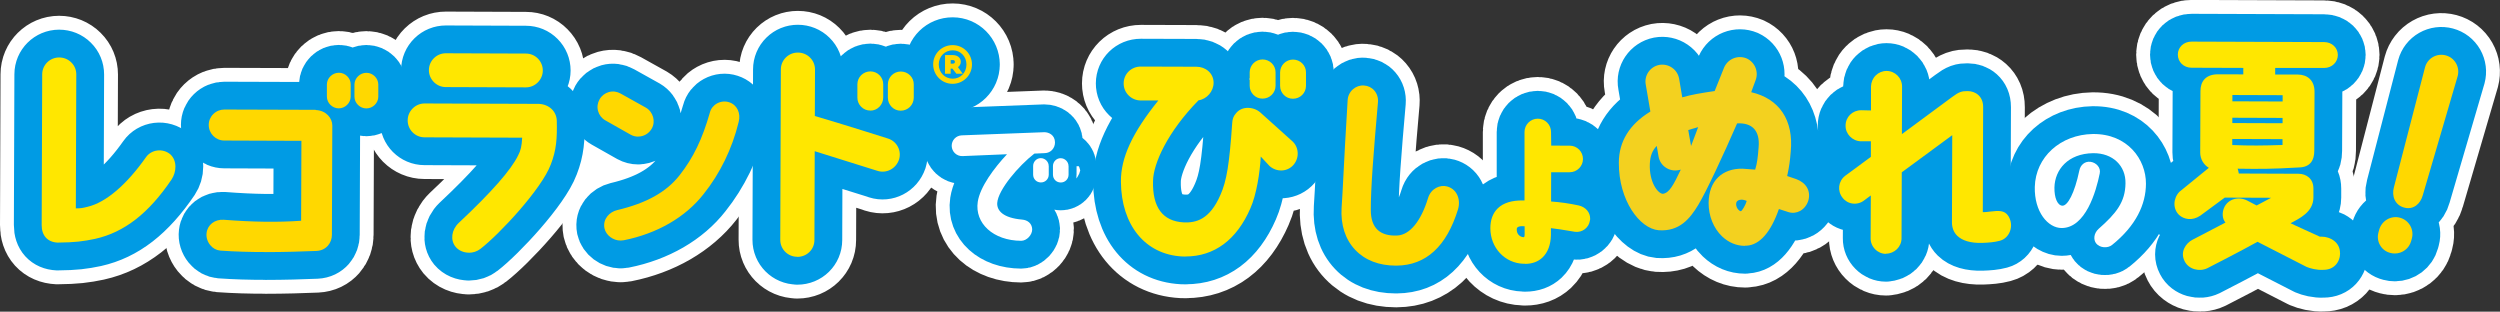
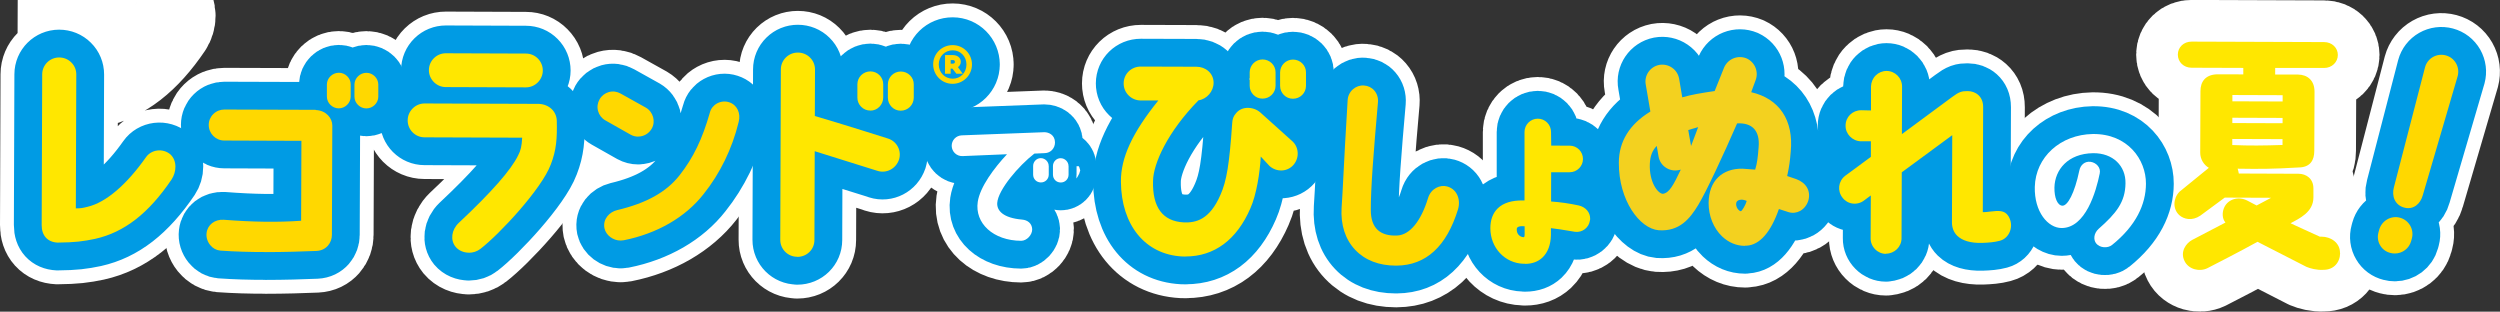
<svg xmlns="http://www.w3.org/2000/svg" id="uuid-7fdadab4-c463-4121-bf1a-504e79ded5f2" data-name="レイヤー 2" viewBox="0 0 428.89 53.47">
  <rect x="0" y="0" width="428.89" height="53.47" fill="#333333" stroke="none" />
  <g id="uuid-2a5dd724-bdfe-40ad-8cee-14cfc368d0d5" data-name="ol">
    <g>
      <g>
        <g>
          <g>
            <g>
-               <path d="M29.28,30.7c-4.63,6.83-9.03,9.22-13.01,10.11-2.16.45-3.49.61-6.39.64-1.78-.09-2.57-1.34-2.56-2.83l.09-25.87c0-1.53,1.25-2.73,2.75-2.73,1.53,0,2.77,1.21,2.77,2.75l-.08,23.14c1.12,0,1.41-.08,2.24-.28,2.78-.65,6.36-3.25,10.11-8.59.87-1.24,2.74-1.44,3.9-.44,1.12,1,1.03,2.86.19,4.11Z" fill="#fff" stroke="#fff" stroke-linecap="round" stroke-linejoin="round" stroke-width="14.3" />
-               <path d="M9.88,41.62c-1.72-.08-2.74-1.21-2.73-3l.09-25.87c0-1.6,1.31-2.89,2.9-2.89h.01c.79,0,1.53.3,2.08.85.56.55.86,1.28.86,2.07l-.08,22.97c.93,0,1.23-.08,1.96-.26l.08-.02c3.11-.73,6.66-3.76,10.01-8.52.44-.62,1.14-1.03,1.93-1.13.8-.1,1.62.14,2.22.65,1.22,1.1,1.07,3.06.22,4.33,0,0,0,0,0,0-3.94,5.82-8.11,9.06-13.12,10.18-2.06.43-3.41.61-6.42.64ZM10.15,10.19c-1.41,0-2.56,1.15-2.57,2.56l-.09,25.88c0,1.59.89,2.59,2.4,2.66,2.98-.03,4.31-.21,6.35-.64,4.91-1.11,9.02-4.3,12.91-10.05.75-1.12.9-2.93-.17-3.89-.52-.45-1.24-.66-1.95-.57-.7.09-1.31.45-1.7.99-3.39,4.83-7.02,7.91-10.2,8.66l-.07.02c-.76.19-1.09.27-2.13.27-.06,0-.14,0-.19-.05-.03-.03-.05-.07-.05-.12l.08-23.14c0-.69-.27-1.34-.76-1.83-.49-.48-1.14-.75-1.85-.75h0ZM29.28,30.7h0,0Z" fill="#fff" stroke="#fff" stroke-linecap="round" stroke-linejoin="round" stroke-width="14.3" />
+               <path d="M9.88,41.62c-1.72-.08-2.74-1.21-2.73-3l.09-25.87c0-1.6,1.31-2.89,2.9-2.89h.01c.79,0,1.53.3,2.08.85.56.55.86,1.28.86,2.07l-.08,22.97c.93,0,1.23-.08,1.96-.26l.08-.02c3.11-.73,6.66-3.76,10.01-8.52.44-.62,1.14-1.03,1.93-1.13.8-.1,1.62.14,2.22.65,1.22,1.1,1.07,3.06.22,4.33,0,0,0,0,0,0-3.94,5.82-8.11,9.06-13.12,10.18-2.06.43-3.41.61-6.42.64ZM10.15,10.19c-1.41,0-2.56,1.15-2.57,2.56c0,1.59.89,2.59,2.4,2.66,2.98-.03,4.31-.21,6.35-.64,4.91-1.11,9.02-4.3,12.91-10.05.75-1.12.9-2.93-.17-3.89-.52-.45-1.24-.66-1.95-.57-.7.09-1.31.45-1.7.99-3.39,4.83-7.02,7.91-10.2,8.66l-.07.02c-.76.19-1.09.27-2.13.27-.06,0-.14,0-.19-.05-.03-.03-.05-.07-.05-.12l.08-23.14c0-.69-.27-1.34-.76-1.83-.49-.48-1.14-.75-1.85-.75h0ZM29.28,30.7h0,0Z" fill="#fff" stroke="#fff" stroke-linecap="round" stroke-linejoin="round" stroke-width="14.3" />
            </g>
            <g>
              <path d="M56.83,21.53l-.07,18.77c0,1.28-.87,2.51-2.49,2.58-5.25.21-11.3.34-16.48-.06-1.35-.12-2.36-1.47-2.2-2.82.15-1.35,1.36-2.21,2.75-2.13,4.61.35,8.97.48,13.47.16l.05-14.04-13.4-.05c-1.39,0-2.51-1.13-2.51-2.52s1.13-2.47,2.52-2.47l15.61.05v.04c1.76.04,2.74,1.36,2.73,2.49ZM60.01,14.49v2.1c-.01,1.01-.88,1.84-1.89,1.83-1.01,0-1.87-.83-1.87-1.85v-2.1c.01-1.01.88-1.83,1.89-1.83s1.87.83,1.87,1.84ZM64.74,14.5v2.1c-.01,1.01-.88,1.84-1.89,1.83-1.01,0-1.87-.83-1.87-1.85v-2.1c.01-1.01.88-1.83,1.89-1.83,1.01,0,1.87.83,1.87,1.84Z" fill="#fff" stroke="#fff" stroke-linecap="round" stroke-linejoin="round" stroke-width="14.3" />
              <path d="M45.55,43.24c-2.61,0-5.29-.07-7.76-.25-.67-.06-1.28-.39-1.73-.95-.48-.59-.71-1.34-.62-2.06.16-1.41,1.4-2.37,2.92-2.28,5.17.4,9.28.45,13.3.17l.05-13.71-13.23-.05c-1.48,0-2.68-1.21-2.67-2.69,0-.7.28-1.36.79-1.86.51-.5,1.18-.77,1.89-.77h.01l15.61.05s.08.02.11.04c1.75.09,2.79,1.41,2.79,2.65h0l-.07,18.77c0,1.31-.92,2.67-2.65,2.75-2.45.1-5.54.2-8.74.2ZM38.16,38.03c-1.27,0-2.26.81-2.4,1.99-.07.64.13,1.29.55,1.81.39.48.93.78,1.5.83,5.49.42,12.02.23,16.45.06,1.59-.07,2.32-1.3,2.33-2.41l.07-18.77c0-1.11-.96-2.28-2.57-2.32-.04,0-.08-.01-.1-.04l-15.51-.05h0c-.62,0-1.21.24-1.65.68-.44.44-.69,1.01-.69,1.63,0,1.29,1.04,2.35,2.34,2.36l13.4.05c.09,0,.17.08.17.17l-.05,14.04c0,.09-.07.16-.15.17-4.09.29-8.25.24-13.5-.16-.06,0-.12,0-.17,0ZM56.83,21.53h0,0ZM62.85,18.6h0c-1.11,0-2.04-.93-2.04-2.01v-2.1c.01-1.08.95-2,2.05-2h0c1.11,0,2.04.93,2.04,2.01h0v2.1c-.01,1.09-.95,2-2.05,2ZM62.86,12.82c-.92,0-1.71.76-1.71,1.67v2.1c0,.91.77,1.68,1.7,1.68h0c.92,0,1.71-.76,1.71-1.67v-2.1c0-.91-.77-1.67-1.7-1.68h0ZM64.74,14.5h0,0ZM58.12,18.59h0c-1.11,0-2.04-.93-2.04-2.01v-2.1c.01-1.08.95-2,2.05-2h0c.54,0,1.04.21,1.43.59.39.38.61.89.6,1.42v2.1c-.01,1.09-.95,2-2.05,2ZM58.13,12.81c-.92,0-1.71.76-1.71,1.66v2.1c-.01.91.77,1.68,1.7,1.68h0c.92,0,1.71-.76,1.71-1.67v-2.1h0c0-.44-.18-.86-.5-1.18-.33-.32-.75-.49-1.2-.5h0Z" fill="#fff" stroke="#fff" stroke-linecap="round" stroke-linejoin="round" stroke-width="14.3" />
            </g>
            <g>
              <path d="M95.36,20.73c.07,3.03-.06,4.98-1.02,7.42-1.47,3.98-8.63,11.79-11.99,14.39-1.21.95-3.07.86-4.06-.3-.95-1.16-.57-2.82.51-3.85,5.28-4.96,8.95-8.97,10.24-11.66.5-.91.67-1.91.72-3.27l-16.92-.06c-1.49,0-2.73-1.21-2.73-2.75s1.25-2.73,2.75-2.73l19.61.07c1.7.09,2.86,1.25,2.89,2.75ZM73.75,12.03c0-1.53,1.25-2.73,2.75-2.73l13.73.05c1.49,0,2.73,1.21,2.73,2.75s-1.25,2.73-2.75,2.73l-13.73-.05c-1.49,0-2.73-1.25-2.73-2.75Z" fill="#fff" stroke="#fff" stroke-linecap="round" stroke-linejoin="round" stroke-width="14.3" />
              <path d="M80.45,43.35c-.87,0-1.73-.34-2.29-1.01-.94-1.15-.71-2.9.52-4.08,5.67-5.32,9.01-9.11,10.21-11.61.44-.8.63-1.65.69-3.03l-16.75-.06c-1.6,0-2.9-1.31-2.89-2.92,0-.77.31-1.49.86-2.04.55-.55,1.28-.85,2.04-.85h.01l19.61.07c1.76.09,3.02,1.29,3.06,2.91h0c.07,3.04-.07,5.03-1.03,7.49-1.54,4.17-8.83,11.98-12.05,14.46-.58.46-1.3.68-2,.68ZM72.84,18.08c-.67,0-1.31.27-1.8.75-.49.49-.76,1.13-.77,1.81,0,1.42,1.14,2.57,2.56,2.58l16.92.06s.09.02.12.05.05.08.05.12c-.05,1.52-.26,2.49-.74,3.35-1.21,2.53-4.58,6.36-10.27,11.7-.94.9-1.44,2.48-.5,3.63.91,1.07,2.66,1.2,3.83.28,3.51-2.71,10.54-10.52,11.94-14.32.95-2.42,1.08-4.3,1.01-7.36-.04-1.44-1.16-2.5-2.74-2.58l-19.61-.07h0ZM90.21,14.99h-.01l-13.73-.05c-.77,0-1.49-.31-2.04-.86-.55-.56-.85-1.28-.85-2.05,0-.78.31-1.51.87-2.06.55-.54,1.27-.83,2.04-.83h.01l13.73.05c.77,0,1.5.3,2.04.85.55.55.85,1.28.85,2.06,0,.77-.31,1.49-.86,2.04-.55.55-1.28.85-2.04.85ZM76.48,9.47c-.68,0-1.32.26-1.8.74-.49.48-.76,1.13-.77,1.82h0c0,.68.27,1.32.75,1.81.49.49,1.13.76,1.81.77l13.73.05h0c.67,0,1.32-.27,1.8-.75.49-.49.76-1.13.77-1.81,0-.69-.26-1.34-.75-1.83-.48-.48-1.13-.75-1.81-.75l-13.73-.05h0ZM73.75,12.03h0,0Z" fill="#fff" stroke="#fff" stroke-linecap="round" stroke-linejoin="round" stroke-width="14.3" />
            </g>
            <g>
              <path d="M103.93,20.51c-1.2-.68-1.61-2.18-.93-3.38.68-1.2,2.18-1.61,3.38-.93l4.35,2.42c1.16.68,1.61,2.22.93,3.38-.68,1.2-2.22,1.61-3.38.96l-4.35-2.45ZM126.56,20.89c-1.18,4.84-3.37,9.03-5.97,12.29-2.86,3.67-7.49,6.66-13.61,7.87-1.31.26-2.81-.57-3.11-1.92-.29-1.5.8-2.62,2.04-2.92,5.45-1.29,8.68-3.35,10.79-6,2.41-3.07,3.96-6.29,5.26-10.87.34-1.31,1.81-2.06,3.08-1.64,1.31.42,1.91,1.77,1.53,3.2Z" fill="#fff" stroke="#fff" stroke-linecap="round" stroke-linejoin="round" stroke-width="14.3" />
              <path d="M106.48,41.27c-1.29,0-2.51-.89-2.78-2.1-.32-1.62.88-2.81,2.16-3.12,5.03-1.19,8.43-3.08,10.7-5.95,2.38-3.02,3.94-6.26,5.23-10.81.17-.66.61-1.21,1.23-1.55.64-.35,1.39-.42,2.06-.2,1.36.43,2.05,1.86,1.64,3.4-1.11,4.56-3.19,8.83-6.01,12.35-3.1,3.97-7.97,6.79-13.71,7.93-.17.03-.35.05-.53.05ZM124.3,17.75c-.38,0-.77.1-1.12.29-.54.3-.92.77-1.07,1.34-1.3,4.6-2.88,7.87-5.29,10.93-2.32,2.92-5.78,4.85-10.89,6.06-1.16.28-2.19,1.3-1.91,2.73.26,1.21,1.62,2.05,2.91,1.79,5.66-1.13,10.46-3.9,13.51-7.81,2.79-3.49,4.84-7.71,5.94-12.23,0,0,0,0,0,0,.37-1.38-.22-2.61-1.42-2.99-.22-.07-.45-.11-.68-.11ZM109.47,23.44c-.43,0-.87-.11-1.27-.33l-4.35-2.46h0c-.62-.35-1.06-.92-1.25-1.6-.19-.68-.09-1.39.26-2.01.35-.62.92-1.06,1.6-1.25.68-.19,1.39-.09,2.01.26l4.34,2.42c1.25.73,1.71,2.39.99,3.61-.49.86-1.4,1.35-2.33,1.35ZM104.01,20.37l4.35,2.45c1.09.6,2.54.19,3.15-.9.63-1.07.23-2.51-.87-3.15l-4.34-2.42c-.54-.31-1.17-.39-1.76-.23-.59.16-1.09.55-1.4,1.09-.31.54-.39,1.17-.23,1.76.16.59.55,1.09,1.09,1.39h0Z" fill="#fff" stroke="#fff" stroke-linecap="round" stroke-linejoin="round" stroke-width="14.3" />
            </g>
            <g>
              <path d="M150.57,29.13s-6.83-2.14-10.98-3.44l-.05,15.47c0,1.53-1.25,2.73-2.79,2.73s-2.73-1.21-2.73-2.75l.1-29.24c0-1.53,1.25-2.73,2.75-2.73s2.77,1.21,2.77,2.75l-.03,8.09c4.47,1.3,12.68,3.9,12.68,3.9,1.45.46,2.23,2,1.77,3.41-.5,1.45-2.04,2.27-3.49,1.81ZM151.36,14.45v2.28c-.01,1.16-.93,2.07-2.05,2.07s-2.07-.92-2.07-2.08v-2.28c.01-1.12.93-2.03,2.09-2.02s2.03.92,2.02,2.04ZM156.59,14.47v2.28c-.01,1.16-.93,2.07-2.09,2.07s-2.03-.92-2.02-2.08v-2.28c.01-1.12.93-2.03,2.05-2.02s2.07.92,2.07,2.04Z" fill="#fff" stroke="#fff" stroke-linecap="round" stroke-linejoin="round" stroke-width="14.3" />
              <path d="M136.76,44.05h-.01c-1.6,0-2.9-1.31-2.89-2.91l.1-29.23c0-.78.31-1.51.87-2.06.55-.54,1.27-.83,2.04-.83h.01c.79,0,1.53.3,2.08.85.56.55.86,1.28.86,2.07l-.03,7.96c4.45,1.3,12.48,3.84,12.56,3.87.75.24,1.35.75,1.7,1.44.35.68.41,1.46.18,2.18-.54,1.57-2.17,2.41-3.7,1.92-.05-.02-6.62-2.07-10.76-3.37l-.05,15.24c0,1.62-1.3,2.89-2.94,2.89ZM136.86,9.35c-.68,0-1.32.26-1.8.74-.49.48-.76,1.13-.77,1.82l-.1,29.24c0,1.42,1.14,2.57,2.56,2.58h0c1.46,0,2.61-1.12,2.61-2.56l.05-15.47c0-.05.03-.1.07-.13.04-.03.1-.04.15-.02,4.14,1.3,10.98,3.44,10.98,3.44h0c1.36.43,2.8-.32,3.28-1.71.21-.63.15-1.32-.16-1.92-.31-.61-.85-1.06-1.51-1.27-.08-.03-8.25-2.61-12.67-3.9-.07-.02-.12-.09-.12-.16l.03-8.09c0-.69-.27-1.34-.76-1.83-.49-.48-1.14-.75-1.84-.75h0ZM154.51,18.99h0c-1.21,0-2.2-1.01-2.19-2.25v-2.28c.01-1.21,1-2.19,2.21-2.19h0c.6,0,1.17.23,1.59.65.42.42.65.97.64,1.56v2.28c-.01,1.25-1,2.23-2.25,2.23ZM154.52,12.6c-1.03,0-1.86.83-1.87,1.86v2.28c-.01,1.05.82,1.91,1.85,1.91h0c1.07,0,1.9-.83,1.91-1.9v-2.28h0c0-.5-.19-.97-.55-1.32-.36-.35-.84-.55-1.35-.55h0ZM149.32,18.97h0c-.61,0-1.17-.23-1.59-.66-.42-.42-.65-.99-.64-1.59v-2.28c.01-.59.24-1.14.66-1.55.42-.41.98-.64,1.58-.64h0c1.21,0,2.2.99,2.19,2.21h0v2.28c-.01.6-.24,1.17-.66,1.59-.41.42-.96.65-1.55.65ZM149.33,12.58c-.51,0-.99.19-1.35.54-.36.35-.55.82-.56,1.31v2.28c-.01.52.18,1,.54,1.36.35.36.84.56,1.35.56h0c.5,0,.96-.19,1.31-.55.35-.36.55-.84.55-1.35v-2.28c.01-1.03-.82-1.87-1.85-1.87h0ZM151.36,14.45h0,0Z" fill="#fff" stroke="#fff" stroke-linecap="round" stroke-linejoin="round" stroke-width="14.3" />
            </g>
            <path d="M166.75,11.06c0,1.84-1.5,3.32-3.33,3.32-1.85,0-3.33-1.5-3.33-3.34s1.5-3.31,3.35-3.3c1.83,0,3.31,1.49,3.31,3.33ZM165.8,11.06c0-1.39-1.03-2.43-2.36-2.43s-2.39,1.03-2.39,2.42,1.04,2.44,2.38,2.45,2.37-1.03,2.37-2.43ZM165.16,12.65h-1.08s-.69-.88-.69-.88h-.3s0,.88,0,.88h-.97s.01-3.2.01-3.2h1.35c.75,0,1.35.44,1.35,1.15,0,.4-.19.71-.49.92l.82,1.13ZM163.1,10.92h.37c.21,0,.35-.11.35-.31s-.14-.31-.35-.31h-.37s0,.61,0,.61Z" fill="#fff" stroke="#fff" stroke-linecap="round" stroke-linejoin="round" stroke-width="14.3" />
            <path d="M163.27,25.05c-.02-1,.76-1.8,1.73-1.83l14.16-.54c.76,0,1.81.47,1.83,1.73.02,1-.73,1.83-1.73,1.86l-1.81.08c-2.7,2.09-6.23,6.23-6.37,8.47-.08,1.32,1.02,2.57,4.25,2.85.97.08,1.7.65,1.75,1.65.02.97-.92,1.99-1.89,1.99-4.8-.02-8-3.02-7.45-6.69.39-2.56,2.8-5.79,5.02-8.16l-7.66.32c-1,.02-1.8-.76-1.83-1.73ZM179.92,28.48v1.48c0,.75-.6,1.35-1.36,1.34s-1.32-.6-1.32-1.35v-1.48c0-.73.6-1.35,1.33-1.34s1.35.63,1.34,1.35ZM183.32,28.49v1.48c0,.75-.6,1.35-1.36,1.34s-1.32-.6-1.32-1.35v-1.48c0-.73.6-1.35,1.33-1.34s1.35.63,1.34,1.35Z" fill="#fff" stroke="#fff" stroke-linecap="round" stroke-linejoin="round" stroke-width="14.3" />
            <g>
-               <path d="M221.8,28.18c-1,1.16-2.74,1.19-3.86.19l-1.78-1.91c-.09,2.65-.69,6.76-1.77,9.2-2.38,5.51-6.33,8.4-11.56,8.17-6.05-.31-10.31-5.18-10.36-12.68-.03-3.77,1.6-7.96,6.6-14.08h-3.36c-1.53-.02-2.77-1.22-2.77-2.76,0-1.53,1.25-2.73,2.79-2.73l9.54.03c1.49,0,2.78,1.05,2.77,2.58,0,1.41-1.13,2.69-2.5,2.85-5.12,5.21-7.83,10.75-7.89,13.99-.14,5.14,2.13,7.1,5.41,7.28,2.49.09,4.73-.77,6.49-4.83,1.13-2.57,1.55-5.51,2.03-12.43.04-.58.17-1.04.63-1.53,1.04-1.24,2.91-.98,3.9-.11l5.41,4.87c1.16.96,1.28,2.74.28,3.9ZM218.66,12.41v2.32c-.01,1.12-.93,2.03-2.09,2.02s-2.03-.92-2.02-2.04v-2.32c.01-1.12.93-2.03,2.05-2.02,1.16,0,2.07.92,2.07,2.04ZM223.88,12.43v2.32c-.01,1.12-.93,2.03-2.09,2.02s-2.03-.92-2.02-2.04v-2.32c.01-1.12.93-2.03,2.05-2.02s2.07.92,2.07,2.04Z" fill="#fff" stroke="#fff" stroke-linecap="round" stroke-linejoin="round" stroke-width="14.3" />
              <path d="M203.39,44.01c-.19,0-.38,0-.57-.01-6.34-.33-10.47-5.37-10.52-12.85-.03-4.08,1.95-8.38,6.42-13.91h-3.01c-.79-.01-1.53-.31-2.08-.86-.56-.55-.86-1.28-.86-2.07,0-1.62,1.3-2.89,2.94-2.89h.01l9.54.03c.78,0,1.51.27,2.06.76.57.51.88,1.21.88,1.99,0,1.47-1.16,2.81-2.59,3.01-5.32,5.43-7.75,10.85-7.8,13.83-.12,4.52,1.64,6.91,5.25,7.11,2.09.09,4.46-.43,6.32-4.73,1.07-2.43,1.52-5.21,2.02-12.38.04-.59.18-1.1.67-1.64.44-.53,1.06-.84,1.79-.89.83-.06,1.73.23,2.34.77l5.42,4.87c.58.48.93,1.17,1,1.94.07.79-.19,1.59-.71,2.19-.49.57-1.18.91-1.94.96-.77.05-1.57-.22-2.16-.75l-1.52-1.63c-.14,2.72-.73,6.52-1.77,8.86-2.35,5.43-6.2,8.28-11.15,8.28ZM195.72,11.75c-1.46,0-2.61,1.12-2.61,2.56,0,.69.27,1.34.76,1.83.49.48,1.14.75,1.85.75h3.71s-.22.28-.22.28c-4.57,5.6-6.59,9.9-6.56,13.97.05,7.29,4.06,12.2,10.21,12.52,5.08.23,9.02-2.57,11.4-8.07,1.03-2.31,1.66-6.35,1.76-9.14v-.4s2.07,2.21,2.07,2.21c.51.46,1.22.7,1.9.66.67-.04,1.27-.34,1.71-.84.46-.53.69-1.24.63-1.94-.06-.68-.37-1.29-.88-1.72l-5.42-4.88c-.54-.48-1.34-.76-2.09-.69-.44.03-1.07.2-1.57.78-.44.47-.55.9-.59,1.44-.5,7.21-.96,10.01-2.05,12.49-1.55,3.57-3.52,5.03-6.64,4.93-3.83-.21-5.7-2.71-5.57-7.45.05-3.05,2.52-8.6,7.93-14.1l.04-.04h.06c1.29-.16,2.35-1.36,2.35-2.69,0-.68-.27-1.29-.77-1.74-.48-.43-1.14-.67-1.84-.67l-9.54-.03h0ZM221.8,16.94h0c-1.21,0-2.19-.99-2.19-2.21v-2.32c.01-1.21,1-2.19,2.21-2.19h0c1.24,0,2.24.99,2.23,2.21v2.32c-.01.59-.24,1.14-.66,1.55-.42.41-.98.64-1.58.64ZM221.81,10.55c-1.03,0-1.86.83-1.86,1.86v2.32c-.01,1.03.82,1.87,1.85,1.87h0c.51,0,.99-.19,1.35-.54.36-.35.56-.82.56-1.31v-2.32c.01-1.03-.84-1.87-1.89-1.87h0ZM216.58,16.92h0c-.59,0-1.14-.23-1.55-.65-.41-.42-.64-.97-.64-1.56v-2.32c.01-1.21,1-2.19,2.21-2.19h0c1.23,0,2.24.99,2.23,2.21v2.32c-.01.59-.24,1.14-.66,1.55-.42.41-.98.64-1.58.64ZM216.58,10.54c-1.03,0-1.86.83-1.87,1.86v2.32c-.01.5.18.97.53,1.32s.82.55,1.32.55h0c.51,0,.99-.19,1.35-.54.36-.35.55-.82.56-1.32v-2.32c.01-1.03-.84-1.87-1.89-1.87h0Z" fill="#fff" stroke="#fff" stroke-linecap="round" stroke-linejoin="round" stroke-width="14.3" />
            </g>
            <g>
              <path d="M248.23,32.14c1.65.46,2.21,2.19,1.75,3.72-1.56,5.06-4.5,9.48-10.39,9.53-5.89.06-9.63-3.86-9.27-9.75.28-4.13.36-7.43,1.04-18.5.08-1.35,1.28-2.44,2.64-2.32,1.39.08,2.36,1.28,2.24,2.67-.7,7.92-1.25,14.75-1.23,18.54-.01,3.38,1.9,4.7,4.79,4.52,1.99-.14,4.02-2.16,5.35-6.51.49-1.65,2.03-2.21,3.08-1.9Z" fill="#fff" stroke="#fff" stroke-linecap="round" stroke-linejoin="round" stroke-width="14.3" />
              <path d="M239.47,45.57c-2.89,0-5.3-.93-6.98-2.71-1.7-1.79-2.51-4.29-2.33-7.22.12-1.82.21-3.45.32-5.7.14-2.78.34-6.6.72-12.79.04-.7.38-1.38.92-1.85.54-.46,1.21-.69,1.89-.63.69.04,1.32.35,1.76.86.47.54.69,1.25.63,1.99-.75,8.48-1.25,14.88-1.23,18.52,0,1.52.39,2.66,1.16,3.39.78.73,1.94,1.06,3.45.97,2.11-.15,4.01-2.48,5.2-6.39.5-1.69,2.1-2.36,3.29-2.02.72.2,1.29.64,1.64,1.28.42.76.5,1.72.22,2.65-1.96,6.36-5.5,9.61-10.55,9.65-.04,0-.08,0-.13,0ZM233.8,14.99c-.53,0-1.04.19-1.46.56-.48.41-.77,1-.81,1.61-.38,6.19-.57,10.01-.72,12.79-.12,2.26-.2,3.89-.32,5.71-.17,2.84.6,5.25,2.24,6.97,1.64,1.73,4.02,2.62,6.86,2.6,4.88-.04,8.33-3.21,10.23-9.42.25-.84.18-1.72-.2-2.39-.31-.56-.81-.94-1.44-1.12h0c-1.03-.3-2.43.3-2.88,1.79-1.24,4.05-3.24,6.47-5.5,6.63-1.61.09-2.86-.26-3.7-1.06-.84-.8-1.27-2.02-1.26-3.63-.02-3.66.47-10.06,1.23-18.55.05-.65-.14-1.27-.55-1.74-.39-.45-.93-.71-1.53-.75-.06,0-.13,0-.19,0Z" fill="#fff" stroke="#fff" stroke-linecap="round" stroke-linejoin="round" stroke-width="14.3" />
            </g>
            <g>
              <path d="M272.64,37.48c0,.11,0,.21-.04.28-.14,1.16-1.2,1.97-2.36,1.82-1.48-.25-3.66-.61-4.33-.65v1.37c-.05,2.78-1.5,4.89-4.53,4.77-3.1-.08-5.55-2.69-5.54-5.93.01-2.99,1.88-4.67,5.44-4.59h.42c0-.46,0-11.93,0-11.93,0-1.16.96-2.11,2.12-2.1s2.11.96,2.1,2.12c0,0,.03,2.29.03,2.5h3.34c1.16.02,2.11.97,2.1,2.13,0,1.16-.96,2.11-2.12,2.1h-3.34c0,.41-.02,5.05-.02,5.34,1.65.11,3.2.33,4.89.69,1.09.25,1.83,1.1,1.82,2.08ZM261.72,40.22v-1.55c-.98-.14-1.68.07-1.69.59-.07,1.02.7,1.59,1.33,1.59.14-.04.35,0,.35-.63Z" fill="#fff" stroke="#fff" stroke-linecap="round" stroke-linejoin="round" stroke-width="14.3" />
              <path d="M261.63,45.25c-.08,0-.16,0-.25,0-3.21-.08-5.71-2.76-5.7-6.1,0-1.45.43-2.59,1.27-3.41.96-.94,2.43-1.38,4.34-1.35,0,0,.12,0,.25,0,0-1.5,0-11.76,0-11.76,0-1.25,1.03-2.27,2.28-2.27h0c.62,0,1.19.24,1.62.68.42.43.65,1,.65,1.61,0,0,.02,1.75.03,2.33.75,0,3.18.01,3.18.01,1.26,0,2.27,1.03,2.27,2.29,0,1.25-1.03,2.27-2.28,2.27h-3.18c0,.66-.01,2.88-.01,4.19v.83c1.6.11,3.11.33,4.75.68,1.17.27,1.96,1.17,1.95,2.25h0s-.17,0-.17,0h.17c0,.12,0,.23-.04.33-.17,1.23-1.31,2.1-2.55,1.94-2.1-.36-3.51-.57-4.14-.63v1.19c-.03,1.65-.53,2.98-1.45,3.85-.76.72-1.77,1.09-3,1.09ZM261.04,34.72c-1.7,0-3,.42-3.86,1.26-.77.75-1.16,1.82-1.17,3.17-.01,3.15,2.35,5.68,5.38,5.76,1.25.04,2.26-.29,3.01-.99.85-.8,1.31-2.05,1.34-3.61v-1.55s.18.01.18.01c.52.03,1.98.25,4.34.65,1.06.14,2.04-.62,2.17-1.68l.02-.05s.02-.13.02-.2h.17s-.17,0-.17,0c0-.91-.68-1.69-1.69-1.92-1.68-.35-3.22-.57-4.86-.68h-.16s0-1.15,0-1.15c0-1.46.01-4.05.01-4.37v-.17h3.51s0,.01,0,.01c1.07,0,1.94-.87,1.95-1.94,0-1.07-.87-1.95-1.94-1.95,0,0-2.92-.01-3.34-.01h-.17v-.17c0-.21-.03-2.5-.03-2.5,0-.52-.19-1.01-.55-1.38-.36-.37-.85-.57-1.38-.58h0c-1.07,0-1.94.87-1.94,1.94,0,0,0,11.47,0,11.93v.17s-.17,0-.17,0c-.03,0-.42,0-.42,0-.08,0-.17,0-.25,0ZM261.37,41.02c-.39,0-.79-.19-1.08-.49-.22-.23-.46-.64-.42-1.27,0-.19.08-.37.24-.5.31-.27.89-.35,1.64-.24l.14.02v.15c0,.32,0,1.55,0,1.55h0c0,.58-.18.74-.44.79h-.08ZM261.16,38.8c-.38,0-.67.07-.83.21-.08.07-.12.16-.12.26-.04.52.16.85.33,1.03.22.24.52.38.82.39h.03c.08-.02.17-.04.17-.47,0-.02,0-.96,0-1.4-.14-.02-.28-.02-.4-.02Z" fill="#fff" stroke="#fff" stroke-linecap="round" stroke-linejoin="round" stroke-width="14.3" />
            </g>
            <g>
              <path d="M310.09,34.33c-.42,1.45-1.79,2.36-3.2,1.94-.66-.21-1.49-.5-1.82-.59-1.3,3.81-3.17,6.21-5.45,6.33-3.61.15-6.33-3.26-6.32-7.2.06-4.06,2.63-5.75,5.62-5.7.66.04,1.62.13,2.32.17.38-1.16.5-2.24.64-3.98.26-2.94-1.15-4.48-3.97-4.29-2.42,5.59-5.39,11.92-6.68,14.03-1.71,2.86-3.54,4.51-6.65,4.29-2.98-.26-6.7-4.83-6.68-11.43.01-3.48,1.72-6.46,5.42-8.69l-.81-4.73c-.29-1.49.71-2.9,2.17-3.19,1.49-.28,2.94.71,3.23,2.21l.57,3.4c1.62-.49,3.28-.78,5.81-1.14.46-1.04,1.3-3.27,1.67-4.14.63-1.41,2.25-2.02,3.65-1.44,1.37.63,1.98,2.21,1.4,3.61-.33.83-.67,1.9-.8,2.15,5.35,1.14,7.32,5.21,6.85,10.06-.13,1.57-.26,2.57-.64,4.31.25.08,1.45.5,1.7.59,1.7.63,2.36,1.96,1.98,3.41ZM288.67,28.78c-.25.12-.5.21-.75.25-1.49.28-2.94-.67-3.23-2.17l-.37-2.16c-1.12.99-1.42,2.23-1.46,3.39-.14,3.15,1.39,5.27,2.39,5.32,1.24-.16,1.95-1.53,3.42-4.63ZM291.6,21.58c-.79.16-1.49.45-2.16.61l.61,3.44c.5-1.2,1-2.65,1.55-4.06ZM299.84,34.38c-1.2-.58-2.07-.21-2.16.45-.13.91.62,1.58.95,1.58.41-.04,1.13-1.49,1.21-2.03Z" fill="#fff" stroke="#fff" stroke-linecap="round" stroke-linejoin="round" stroke-width="14.3" />
              <path d="M299.37,42.18c-1.47,0-2.83-.57-3.95-1.64-1.47-1.41-2.3-3.5-2.3-5.73.03-1.89.58-3.37,1.64-4.4,1.02-.99,2.47-1.5,4.15-1.47.33.02.72.05,1.12.08.37.03.75.06,1.08.08.34-1.08.46-2.11.59-3.82.13-1.46-.15-2.55-.84-3.25-.63-.64-1.59-.93-2.85-.86-2.3,5.3-5.32,11.78-6.65,13.96-1.45,2.41-3.25,4.62-6.81,4.37-3.25-.28-6.86-5.11-6.83-11.59.01-3.64,1.83-6.59,5.41-8.77l-.79-4.62c-.3-1.55.73-3.07,2.3-3.38.76-.14,1.55.02,2.19.46.65.44,1.08,1.11,1.23,1.88l.54,3.22c1.54-.45,3.17-.73,5.56-1.08.25-.58.6-1.45.93-2.31.28-.7.54-1.36.7-1.75.66-1.48,2.36-2.16,3.87-1.53,1.45.67,2.1,2.35,1.49,3.83-.17.42-.35.92-.49,1.32-.09.26-.17.48-.23.64,4.84,1.11,7.31,4.82,6.78,10.2-.12,1.5-.24,2.48-.61,4.18.21.07.58.2.91.31l.65.22c1.71.63,2.5,2.01,2.09,3.61h0c-.23.8-.75,1.48-1.43,1.85-.61.33-1.31.41-1.97.21-.27-.08-.56-.18-.83-.27-.32-.11-.63-.21-.84-.27-1.39,4-3.31,6.17-5.55,6.29-.08,0-.16,0-.25,0ZM298.77,29.28c-1.54,0-2.84.47-3.77,1.37-1,.97-1.52,2.37-1.54,4.17,0,2.14.79,4.14,2.2,5.48,1.12,1.07,2.47,1.6,3.95,1.55,2.09-.11,3.97-2.31,5.3-6.21l.05-.15.15.04c.21.05.58.18,1.01.32.27.09.56.19.82.27.58.17,1.18.11,1.71-.18.6-.33,1.07-.93,1.27-1.64.37-1.44-.33-2.63-1.88-3.21l-.65-.22c-.42-.15-.9-.31-1.05-.36l-.14-.05.03-.15c.39-1.78.51-2.76.63-4.29.51-5.26-1.93-8.86-6.72-9.88l-.21-.05.1-.19c.06-.11.17-.43.3-.8.14-.41.32-.91.49-1.34.55-1.32-.03-2.81-1.31-3.4-1.33-.56-2.85.04-3.43,1.36-.17.38-.42,1.04-.7,1.74-.35.9-.72,1.82-.97,2.4l-.04.08h-.09c-2.52.38-4.19.66-5.78,1.15l-.18.05-.6-3.59c-.13-.68-.52-1.27-1.09-1.66-.57-.39-1.27-.54-1.94-.41-1.38.27-2.3,1.61-2.03,2.99l.83,4.85-.1.06c-3.53,2.13-5.33,5-5.34,8.55-.01,4.46,2.46,10.91,6.53,11.26,2.71.2,4.59-1.03,6.49-4.21,1.34-2.19,4.37-8.71,6.67-14.02l.04-.09h.1c1.41-.1,2.49.21,3.21.95.76.77,1.07,1.95.94,3.51-.14,1.8-.27,2.86-.64,4.02l-.04.12h-.13c-.37-.03-.8-.07-1.22-.1-.39-.03-.78-.06-1.1-.08-.04,0-.09,0-.13,0ZM298.65,36.57c-.23,0-.5-.16-.72-.42-.33-.38-.48-.87-.41-1.35.04-.31.22-.57.51-.72.48-.26,1.16-.2,1.88.15l.11.05-.02.12c-.08.49-.8,2.11-1.36,2.17ZM298.73,34.26c-.2,0-.38.04-.53.12-.2.11-.31.27-.34.47-.08.54.2.94.33,1.08.19.22.38.31.45.31.22-.02.86-1.14,1.02-1.77-.33-.15-.65-.22-.93-.22ZM285.27,33.58c-1.13-.05-2.71-2.26-2.58-5.49.06-1.53.54-2.65,1.52-3.51l.22-.2.42,2.45c.13.67.51,1.26,1.09,1.64.57.38,1.26.52,1.94.39.24-.04.47-.12.7-.23l.43-.21-.2.43c-1.44,3.07-2.2,4.55-3.55,4.73ZM284.22,25.04c-.76.77-1.13,1.75-1.18,3.07-.14,3.12,1.37,5.1,2.23,5.14,1.09-.14,1.8-1.45,3.08-4.15-.13.04-.26.07-.39.09-.77.15-1.54-.01-2.19-.44-.65-.43-1.08-1.09-1.23-1.86l-.31-1.85ZM289.98,26.23l-.74-4.16.15-.04c.28-.07.56-.16.86-.25.41-.13.84-.27,1.3-.36l.3-.06-.11.29c-.2.53-.4,1.07-.6,1.6-.33.88-.64,1.71-.95,2.46l-.22.53ZM289.63,22.32l.48,2.72c.24-.6.48-1.24.73-1.92.16-.43.32-.87.49-1.31-.33.08-.65.19-.97.28-.25.08-.49.16-.73.22Z" fill="#fff" stroke="#fff" stroke-linecap="round" stroke-linejoin="round" stroke-width="14.3" />
            </g>
            <g>
              <path d="M344.43,37.19c.97,1.58.18,3.57-1.37,3.97-.98.26-1.95.33-3.04.37-3.38.06-4.99-1.26-4.98-3.4l.05-15.24-8.99,6.61-.04,11.41c0,1.35-1.13,2.47-2.52,2.47s-2.47-1.13-2.47-2.49l.03-7.69-1.39,1.05c-1.09.86-2.67.67-3.49-.42-.86-1.09-.67-2.63.39-3.49l4.52-3.32v-2.93s-1.9,0-1.9,0c-1.35-.04-2.47-1.17-2.43-2.52,0-1.39,1.13-2.47,2.52-2.47l1.84.04v-4.28c.02-1.39,1.15-2.51,2.5-2.51s2.51,1.13,2.51,2.52l-.03,8.48,8.84-6.54c1.24-.93,1.66-1.01,2.63-1,1.24,0,2.47.83,2.47,2.56l-.06,18.2c.3,0,.6,0,.9-.03,1.73-.18,2.85-.44,3.53.65Z" fill="#fff" stroke="#fff" stroke-linecap="round" stroke-linejoin="round" stroke-width="14.3" />
              <path d="M323.55,43.55h0c-.7,0-1.36-.28-1.86-.79-.5-.5-.78-1.17-.77-1.87l.03-7.36-1.13.84c-.57.45-1.28.64-1.99.55-.7-.09-1.32-.45-1.74-1.01-.91-1.15-.73-2.79.42-3.72l4.45-3.28v-2.67s-1.74,0-1.74,0c-1.45-.05-2.64-1.28-2.6-2.7,0-1.47,1.18-2.63,2.68-2.63h.01l1.67.04v-4.11c.02-.71.3-1.39.8-1.89.5-.5,1.16-.78,1.86-.78h0c1.48,0,2.68,1.21,2.67,2.69l-.03,8.15,8.58-6.34c1.25-.94,1.7-1.04,2.67-1.04.02,0,.04,0,.06,0,1.27,0,2.64.86,2.63,2.73l-.06,18.03c.24,0,.48,0,.71-.03.18-.02.34-.04.51-.06,1.47-.16,2.52-.28,3.18.78h0c.5.82.59,1.79.24,2.66-.32.79-.94,1.36-1.7,1.56-.97.26-1.93.33-3.08.37-1.95.05-3.38-.38-4.25-1.23-.6-.59-.91-1.38-.9-2.34l.05-14.91-8.66,6.37-.04,11.33c0,1.45-1.21,2.63-2.68,2.63ZM321.27,32.87l-.03,8.03c0,1.25,1.05,2.31,2.3,2.32h0c1.29,0,2.34-1.03,2.35-2.3l.04-11.49.07-.05,9.26-6.81-.05,15.57c0,.86.27,1.57.8,2.1.8.79,2.14,1.16,4.01,1.13,1.12-.04,2.06-.11,3-.36.66-.18,1.2-.67,1.48-1.36.31-.77.23-1.64-.21-2.36-.55-.89-1.42-.79-2.86-.63-.16.02-.33.04-.51.06-.31.04-.62.03-.92.04h-.17v-.17s.07-18.2.07-18.2c0-1.65-1.15-2.39-2.3-2.39-.94,0-1.3.04-2.53.97l-9.11,6.74.03-8.81c0-1.29-1.05-2.35-2.34-2.36h0c-.61,0-1.18.24-1.62.68-.44.44-.69,1.03-.69,1.66v4.45s-2.02-.05-2.02-.05h0c-1.31,0-2.34,1.01-2.34,2.3-.04,1.24,1,2.32,2.27,2.36h2.08s-.01,3.18-.01,3.18l-.07.05-4.52,3.32c-.99.81-1.15,2.24-.36,3.25.37.49.91.8,1.52.88.63.08,1.24-.09,1.74-.48l1.66-1.25Z" fill="#fff" stroke="#fff" stroke-linecap="round" stroke-linejoin="round" stroke-width="14.3" />
            </g>
            <path d="M364.64,31.45c.06-2.97-2.14-5.21-5.56-5.17-4.32.07-6.56,2.84-6.63,5.88-.03,1.75.5,3.05,1.34,3.13.92.06,2.11-2.12,2.93-6.03.19-.97.95-1.62,1.92-1.5,1.02.14,1.8,1.03,1.58,2-.63,3.13-2.43,9.35-6.53,9.36-2.35,0-4.71-2.77-4.61-7.05.13-5.15,4.43-8.99,9.96-9.08,5.99-.06,9.13,4.4,9.11,8.53-.01,3.53-1.7,7.2-5.81,10.5-.76.62-2.11.51-2.72-.25-.51-.62-.45-1.73.41-2.51,3.06-2.69,4.57-4.62,4.61-7.81Z" fill="#fff" stroke="#fff" stroke-linecap="round" stroke-linejoin="round" stroke-width="14.3" />
            <path d="M401.46,43.4c0,1.58-1.05,2.9-2.87,2.89-1.12.08-2.32-.26-2.9-.51l-8.4-4.3c-3.2,1.77-6.94,3.67-8.6,4.53-1.37.66-3.19.2-3.89-1.17-.87-1.66.26-3.15,1.3-3.69l5.69-2.97c-.58-.67-.62-1.79-.16-2.7.71-1.37,2.45-1.82,3.9-1.07l1.61.84,2.49-1.32-7.96-.03-4.2,3.1c-1.41.95-2.82.61-3.61-.1-1.12-1.04-1.07-2.82.01-3.98l5.07-4.13c-.87-.5-1.49-1.5-1.48-2.62l.04-10.53c0-1.62.84-2.82,2.83-2.89,1.87-.03,4.52.02,4.52.02v-1.12s-8.87-.03-8.87-.03c-1.37,0-2.36-1-2.36-2.25s1-2.24,2.37-2.23l22.72.08c1.37,0,2.36,1,2.36,2.21s-1,2.24-2.37,2.23h-8.38s0,1.13,0,1.13h3.9c1.66.02,2.86,1.02,2.85,2.97l-.04,10.12c0,1.58-.67,2.82-2.66,2.85-4.6.27-6.72.27-10.49.21.08.25.16.58.2.83l10.24.04c1.33,0,2.57.84,2.56,2.54v1.53c-.01,2.53-2.42,3.6-3.92,4.42-.04,0,5.01,2.3,5.01,2.3h.29c1.57,0,3.19,1.01,3.18,2.79ZM382.97,17.38l8.63.03v-1.08s-8.62-.03-8.62-.03v1.08ZM382.96,21.11l8.63.03v-.91s-8.62-.03-8.62-.03v.91ZM382.95,24.88c3.03.13,5.31.1,8.63-.01v-1s-8.62-.03-8.62-.03v1.04Z" fill="#fff" stroke="#fff" stroke-linecap="round" stroke-linejoin="round" stroke-width="14.3" />
            <g>
              <path d="M413.56,40.86l-.12.44c-.39,1.44-1.87,2.29-3.31,1.89-1.45-.35-2.3-1.83-1.9-3.27l.12-.44c.39-1.44,1.88-2.33,3.32-1.93,1.44.39,2.29,1.87,1.89,3.31ZM416.23,11.59c.39-1.44,1.87-2.29,3.31-1.89,1.44.39,2.29,1.87,1.89,3.31l-5.98,20.42c-.39,1.44-1.51,2.38-2.95,1.99-1.44-.39-2.01-1.79-1.61-3.23l5.34-20.59Z" fill="#fff" stroke="#fff" stroke-linecap="round" stroke-linejoin="round" stroke-width="14.3" />
              <path d="M410.84,43.49c-.25,0-.51-.03-.76-.1-.74-.18-1.37-.64-1.75-1.3-.4-.67-.5-1.46-.29-2.22l.12-.44c.43-1.56,2.02-2.5,3.57-2.08,1.54.42,2.46,2.02,2.04,3.56l-.12.44c-.35,1.29-1.52,2.14-2.8,2.14ZM410.97,37.66c-.43,0-.87.12-1.25.35-.58.34-1,.88-1.17,1.53l-.12.44c-.18.65-.09,1.33.25,1.9.33.56.87.96,1.5,1.11,1.33.36,2.7-.43,3.06-1.75l.12-.44h0c.36-1.33-.42-2.7-1.75-3.06-.21-.06-.43-.09-.64-.09ZM413.15,35.71c-.23,0-.46-.03-.7-.1-.75-.2-1.31-.66-1.63-1.33-.29-.62-.34-1.39-.13-2.15l5.34-20.59h0c.2-.75.69-1.38,1.36-1.76.67-.38,1.45-.48,2.2-.28.75.2,1.37.68,1.76,1.36.38.67.48,1.45.28,2.2l-5.98,20.42c-.21.77-.62,1.4-1.16,1.79-.4.29-.86.44-1.34.44ZM416.43,11.64l-5.34,20.59c-.18.67-.14,1.34.11,1.87.26.56.73.94,1.36,1.11.62.17,1.21.07,1.69-.28.46-.33.82-.89,1-1.57l5.98-20.42c.18-.64.09-1.31-.24-1.89-.33-.58-.87-.99-1.51-1.16-.64-.18-1.32-.09-1.89.24-.58.33-.99.87-1.17,1.51Z" fill="#fff" stroke="#fff" stroke-linecap="round" stroke-linejoin="round" stroke-width="14.3" />
            </g>
          </g>
          <g>
            <g>
              <path d="M29.28,30.7c-4.63,6.83-9.03,9.22-13.01,10.11-2.16.45-3.49.61-6.39.64-1.78-.09-2.57-1.34-2.56-2.83l.09-25.87c0-1.53,1.25-2.73,2.75-2.73,1.53,0,2.77,1.21,2.77,2.75l-.08,23.14c1.12,0,1.41-.08,2.24-.28,2.78-.65,6.36-3.25,10.11-8.59.87-1.24,2.74-1.44,3.9-.44,1.12,1,1.03,2.86.19,4.11Z" fill="#009be4" stroke="#009be4" stroke-linecap="round" stroke-linejoin="round" stroke-width="9.54" />
              <path d="M9.88,41.62c-1.72-.08-2.74-1.21-2.73-3l.09-25.87c0-1.6,1.31-2.89,2.9-2.89h.01c.79,0,1.53.3,2.08.85.56.55.86,1.28.86,2.07l-.08,22.97c.93,0,1.23-.08,1.96-.26l.08-.02c3.11-.73,6.66-3.76,10.01-8.52.44-.62,1.14-1.03,1.93-1.13.8-.1,1.62.14,2.22.65,1.22,1.1,1.07,3.06.22,4.33,0,0,0,0,0,0-3.94,5.82-8.11,9.06-13.12,10.18-2.06.43-3.41.61-6.42.64ZM10.15,10.19c-1.41,0-2.56,1.15-2.57,2.56l-.09,25.88c0,1.59.89,2.59,2.4,2.66,2.98-.03,4.31-.21,6.35-.64,4.91-1.11,9.02-4.3,12.91-10.05.75-1.12.9-2.93-.17-3.89-.52-.45-1.24-.66-1.95-.57-.7.09-1.31.45-1.7.99-3.39,4.83-7.02,7.91-10.2,8.66l-.07.02c-.76.19-1.09.27-2.13.27-.06,0-.14,0-.19-.05-.03-.03-.05-.07-.05-.12l.08-23.14c0-.69-.27-1.34-.76-1.83-.49-.48-1.14-.75-1.85-.75h0ZM29.28,30.7h0,0Z" fill="#009be4" stroke="#009be4" stroke-linecap="round" stroke-linejoin="round" stroke-width="9.54" />
            </g>
            <g>
              <path d="M56.83,21.53l-.07,18.77c0,1.28-.87,2.51-2.49,2.58-5.25.21-11.3.34-16.48-.06-1.35-.12-2.36-1.47-2.2-2.82.15-1.35,1.36-2.21,2.75-2.13,4.61.35,8.97.48,13.47.16l.05-14.04-13.4-.05c-1.39,0-2.51-1.13-2.51-2.52s1.13-2.47,2.52-2.47l15.61.05v.04c1.76.04,2.74,1.36,2.73,2.49ZM60.01,14.49v2.1c-.01,1.01-.88,1.84-1.89,1.83-1.01,0-1.87-.83-1.87-1.85v-2.1c.01-1.01.88-1.83,1.89-1.83s1.87.83,1.87,1.84ZM64.74,14.5v2.1c-.01,1.01-.88,1.84-1.89,1.83-1.01,0-1.87-.83-1.87-1.85v-2.1c.01-1.01.88-1.83,1.89-1.83,1.01,0,1.87.83,1.87,1.84Z" fill="#009be4" stroke="#009be4" stroke-linecap="round" stroke-linejoin="round" stroke-width="9.54" />
              <path d="M45.55,43.24c-2.61,0-5.29-.07-7.76-.25-.67-.06-1.28-.39-1.73-.95-.48-.59-.71-1.34-.62-2.06.16-1.41,1.4-2.37,2.92-2.28,5.17.4,9.28.45,13.3.17l.05-13.71-13.23-.05c-1.48,0-2.68-1.21-2.67-2.69,0-.7.28-1.36.79-1.86.51-.5,1.18-.77,1.89-.77h.01l15.61.05s.08.02.11.04c1.75.09,2.79,1.41,2.79,2.65h0l-.07,18.77c0,1.31-.92,2.67-2.65,2.75-2.45.1-5.54.2-8.74.2ZM38.16,38.03c-1.27,0-2.26.81-2.4,1.99-.07.64.13,1.29.55,1.81.39.48.93.78,1.5.83,5.49.42,12.02.23,16.45.06,1.59-.07,2.32-1.3,2.33-2.41l.07-18.77c0-1.11-.96-2.28-2.57-2.32-.04,0-.08-.01-.1-.04l-15.51-.05h0c-.62,0-1.21.24-1.65.68-.44.44-.69,1.01-.69,1.63,0,1.29,1.04,2.35,2.34,2.36l13.4.05c.09,0,.17.08.17.17l-.05,14.04c0,.09-.07.16-.15.17-4.09.29-8.25.24-13.5-.16-.06,0-.12,0-.17,0ZM56.83,21.53h0,0ZM62.85,18.6h0c-1.11,0-2.04-.93-2.04-2.01v-2.1c.01-1.08.95-2,2.05-2h0c1.11,0,2.04.93,2.04,2.01h0v2.1c-.01,1.09-.95,2-2.05,2ZM62.86,12.82c-.92,0-1.71.76-1.71,1.67v2.1c0,.91.77,1.68,1.7,1.68h0c.92,0,1.71-.76,1.71-1.67v-2.1c0-.91-.77-1.67-1.7-1.68h0ZM64.74,14.5h0,0ZM58.12,18.59h0c-1.11,0-2.04-.93-2.04-2.01v-2.1c.01-1.08.95-2,2.05-2h0c.54,0,1.04.21,1.43.59.39.38.61.89.6,1.42v2.1c-.01,1.09-.95,2-2.05,2ZM58.13,12.81c-.92,0-1.71.76-1.71,1.66v2.1c-.01.91.77,1.68,1.7,1.68h0c.92,0,1.71-.76,1.71-1.67v-2.1h0c0-.44-.18-.86-.5-1.18-.33-.32-.75-.49-1.2-.5h0Z" fill="#009be4" stroke="#009be4" stroke-linecap="round" stroke-linejoin="round" stroke-width="9.54" />
            </g>
            <g>
              <path d="M95.36,20.73c.07,3.03-.06,4.98-1.02,7.42-1.47,3.98-8.63,11.79-11.99,14.39-1.21.95-3.07.86-4.06-.3-.95-1.16-.57-2.82.51-3.85,5.28-4.96,8.95-8.97,10.24-11.66.5-.91.67-1.91.72-3.27l-16.92-.06c-1.49,0-2.73-1.21-2.73-2.75s1.25-2.73,2.75-2.73l19.61.07c1.7.09,2.86,1.25,2.89,2.75ZM73.75,12.03c0-1.53,1.25-2.73,2.75-2.73l13.73.05c1.49,0,2.73,1.21,2.73,2.75s-1.25,2.73-2.75,2.73l-13.73-.05c-1.49,0-2.73-1.25-2.73-2.75Z" fill="#009be4" stroke="#009be4" stroke-linecap="round" stroke-linejoin="round" stroke-width="9.54" />
              <path d="M80.45,43.35c-.87,0-1.73-.34-2.29-1.01-.94-1.15-.71-2.9.52-4.08,5.67-5.32,9.01-9.11,10.21-11.61.44-.8.63-1.65.69-3.03l-16.75-.06c-1.6,0-2.9-1.31-2.89-2.92,0-.77.31-1.49.86-2.04.55-.55,1.28-.85,2.04-.85h.01l19.61.07c1.76.09,3.02,1.29,3.06,2.91h0c.07,3.04-.07,5.03-1.03,7.49-1.54,4.17-8.83,11.98-12.05,14.46-.58.46-1.3.68-2,.68ZM72.84,18.08c-.67,0-1.31.27-1.8.75-.49.49-.76,1.13-.77,1.81,0,1.42,1.14,2.57,2.56,2.58l16.92.06s.09.02.12.05.05.08.05.12c-.05,1.52-.26,2.49-.74,3.35-1.21,2.53-4.58,6.36-10.27,11.7-.94.9-1.44,2.48-.5,3.63.91,1.07,2.66,1.2,3.83.28,3.51-2.71,10.54-10.52,11.94-14.32.95-2.42,1.08-4.3,1.01-7.36-.04-1.44-1.16-2.5-2.74-2.58l-19.61-.07h0ZM90.21,14.99h-.01l-13.73-.05c-.77,0-1.49-.31-2.04-.86-.55-.56-.85-1.28-.85-2.05,0-.78.31-1.51.87-2.06.55-.54,1.27-.83,2.04-.83h.01l13.73.05c.77,0,1.5.3,2.04.85.55.55.85,1.28.85,2.06,0,.77-.31,1.49-.86,2.04-.55.55-1.28.85-2.04.85ZM76.48,9.47c-.68,0-1.32.26-1.8.74-.49.48-.76,1.13-.77,1.82h0c0,.68.27,1.32.75,1.81.49.49,1.13.76,1.81.77l13.73.05h0c.67,0,1.32-.27,1.8-.75.49-.49.76-1.13.77-1.81,0-.69-.26-1.34-.75-1.83-.48-.48-1.13-.75-1.81-.75l-13.73-.05h0ZM73.75,12.03h0,0Z" fill="#009be4" stroke="#009be4" stroke-linecap="round" stroke-linejoin="round" stroke-width="9.54" />
            </g>
            <g>
              <path d="M103.93,20.51c-1.2-.68-1.61-2.18-.93-3.38.68-1.2,2.18-1.61,3.38-.93l4.35,2.42c1.16.68,1.61,2.22.93,3.38-.68,1.2-2.22,1.61-3.38.96l-4.35-2.45ZM126.56,20.89c-1.18,4.84-3.37,9.03-5.97,12.29-2.86,3.67-7.49,6.66-13.61,7.87-1.31.26-2.81-.57-3.11-1.92-.29-1.5.8-2.62,2.04-2.92,5.45-1.29,8.68-3.35,10.79-6,2.41-3.07,3.96-6.29,5.26-10.87.34-1.31,1.81-2.06,3.08-1.64,1.31.42,1.91,1.77,1.53,3.2Z" fill="#009be4" stroke="#009be4" stroke-linecap="round" stroke-linejoin="round" stroke-width="9.54" />
              <path d="M106.48,41.27c-1.29,0-2.51-.89-2.78-2.1-.32-1.62.88-2.81,2.16-3.12,5.03-1.19,8.43-3.08,10.7-5.95,2.38-3.02,3.94-6.26,5.23-10.81.17-.66.61-1.21,1.23-1.55.64-.35,1.39-.42,2.06-.2,1.36.43,2.05,1.86,1.64,3.4-1.11,4.56-3.19,8.83-6.01,12.35-3.1,3.97-7.97,6.79-13.71,7.93-.17.03-.35.05-.53.05ZM124.3,17.75c-.38,0-.77.1-1.12.29-.54.3-.92.77-1.07,1.34-1.3,4.6-2.88,7.87-5.29,10.93-2.32,2.92-5.78,4.85-10.89,6.06-1.16.28-2.19,1.3-1.91,2.73.26,1.21,1.62,2.05,2.91,1.79,5.66-1.13,10.46-3.9,13.51-7.81,2.79-3.49,4.84-7.71,5.94-12.23,0,0,0,0,0,0,.37-1.38-.22-2.61-1.42-2.99-.22-.07-.45-.11-.68-.11ZM109.47,23.44c-.43,0-.87-.11-1.27-.33l-4.35-2.46h0c-.62-.35-1.06-.92-1.25-1.6-.19-.68-.09-1.39.26-2.01.35-.62.92-1.06,1.6-1.25.68-.19,1.39-.09,2.01.26l4.34,2.42c1.25.73,1.71,2.39.99,3.61-.49.86-1.4,1.35-2.33,1.35ZM104.01,20.37l4.35,2.45c1.09.6,2.54.19,3.15-.9.63-1.07.23-2.51-.87-3.15l-4.34-2.42c-.54-.31-1.17-.39-1.76-.23-.59.16-1.09.55-1.4,1.09-.31.54-.39,1.17-.23,1.76.16.59.55,1.09,1.09,1.39h0Z" fill="#009be4" stroke="#009be4" stroke-linecap="round" stroke-linejoin="round" stroke-width="9.54" />
            </g>
            <g>
-               <path d="M150.57,29.13s-6.83-2.14-10.98-3.44l-.05,15.47c0,1.53-1.25,2.73-2.79,2.73s-2.73-1.21-2.73-2.75l.1-29.24c0-1.53,1.25-2.73,2.75-2.73s2.77,1.21,2.77,2.75l-.03,8.09c4.47,1.3,12.68,3.9,12.68,3.9,1.45.46,2.23,2,1.77,3.41-.5,1.45-2.04,2.27-3.49,1.81ZM151.36,14.45v2.28c-.01,1.16-.93,2.07-2.05,2.07s-2.07-.92-2.07-2.08v-2.28c.01-1.12.93-2.03,2.09-2.02s2.03.92,2.02,2.04ZM156.59,14.47v2.28c-.01,1.16-.93,2.07-2.09,2.07s-2.03-.92-2.02-2.08v-2.28c.01-1.12.93-2.03,2.05-2.02s2.07.92,2.07,2.04Z" fill="#009be4" stroke="#009be4" stroke-linecap="round" stroke-linejoin="round" stroke-width="9.54" />
              <path d="M136.76,44.05h-.01c-1.6,0-2.9-1.31-2.89-2.91l.1-29.23c0-.78.31-1.51.87-2.06.55-.54,1.27-.83,2.04-.83h.01c.79,0,1.53.3,2.08.85.56.55.86,1.28.86,2.07l-.03,7.96c4.45,1.3,12.48,3.84,12.56,3.87.75.24,1.35.75,1.7,1.44.35.68.41,1.46.18,2.18-.54,1.57-2.17,2.41-3.7,1.92-.05-.02-6.62-2.07-10.76-3.37l-.05,15.24c0,1.62-1.3,2.89-2.94,2.89ZM136.86,9.35c-.68,0-1.32.26-1.8.74-.49.48-.76,1.13-.77,1.82l-.1,29.24c0,1.42,1.14,2.57,2.56,2.58h0c1.46,0,2.61-1.12,2.61-2.56l.05-15.47c0-.05.03-.1.07-.13.04-.03.1-.04.15-.02,4.14,1.3,10.98,3.44,10.98,3.44h0c1.36.43,2.8-.32,3.28-1.71.21-.63.15-1.32-.16-1.92-.31-.61-.85-1.06-1.51-1.27-.08-.03-8.25-2.61-12.67-3.9-.07-.02-.12-.09-.12-.16l.03-8.09c0-.69-.27-1.34-.76-1.83-.49-.48-1.14-.75-1.84-.75h0ZM154.51,18.99h0c-1.21,0-2.2-1.01-2.19-2.25v-2.28c.01-1.21,1-2.19,2.21-2.19h0c.6,0,1.17.23,1.59.65.42.42.65.97.64,1.56v2.28c-.01,1.25-1,2.23-2.25,2.23ZM154.52,12.6c-1.03,0-1.86.83-1.87,1.86v2.28c-.01,1.05.82,1.91,1.85,1.91h0c1.07,0,1.9-.83,1.91-1.9v-2.28h0c0-.5-.19-.97-.55-1.32-.36-.35-.84-.55-1.35-.55h0ZM149.32,18.97h0c-.61,0-1.17-.23-1.59-.66-.42-.42-.65-.99-.64-1.59v-2.28c.01-.59.24-1.14.66-1.55.42-.41.98-.64,1.58-.64h0c1.21,0,2.2.99,2.19,2.21h0v2.28c-.01.6-.24,1.17-.66,1.59-.41.42-.96.65-1.55.65ZM149.33,12.58c-.51,0-.99.19-1.35.54-.36.35-.55.82-.56,1.31v2.28c-.01.52.18,1,.54,1.36.35.36.84.56,1.35.56h0c.5,0,.96-.19,1.31-.55.35-.36.55-.84.55-1.35v-2.28c.01-1.03-.82-1.87-1.85-1.87h0ZM151.36,14.45h0,0Z" fill="#009be4" stroke="#009be4" stroke-linecap="round" stroke-linejoin="round" stroke-width="9.54" />
            </g>
            <path d="M166.75,11.06c0,1.84-1.5,3.32-3.33,3.32-1.85,0-3.33-1.5-3.33-3.34s1.5-3.31,3.35-3.3c1.83,0,3.31,1.49,3.31,3.33ZM165.8,11.06c0-1.39-1.03-2.43-2.36-2.43s-2.39,1.03-2.39,2.42,1.04,2.44,2.38,2.45,2.37-1.03,2.37-2.43ZM165.16,12.65h-1.08s-.69-.88-.69-.88h-.3s0,.88,0,.88h-.97s.01-3.2.01-3.2h1.35c.75,0,1.35.44,1.35,1.15,0,.4-.19.71-.49.92l.82,1.13ZM163.1,10.92h.37c.21,0,.35-.11.35-.31s-.14-.31-.35-.31h-.37s0,.61,0,.61Z" fill="#009be4" stroke="#009be4" stroke-linecap="round" stroke-linejoin="round" stroke-width="9.54" />
            <path d="M163.27,25.05c-.02-1,.76-1.8,1.73-1.83l14.16-.54c.76,0,1.81.47,1.83,1.73.02,1-.73,1.83-1.73,1.86l-1.81.08c-2.7,2.09-6.23,6.23-6.37,8.47-.08,1.32,1.02,2.57,4.25,2.85.97.08,1.7.65,1.75,1.65.02.97-.92,1.99-1.89,1.99-4.8-.02-8-3.02-7.45-6.69.39-2.56,2.8-5.79,5.02-8.16l-7.66.32c-1,.02-1.8-.76-1.83-1.73ZM179.92,28.48v1.48c0,.75-.6,1.35-1.36,1.34s-1.32-.6-1.32-1.35v-1.48c0-.73.6-1.35,1.33-1.34s1.35.63,1.34,1.35ZM183.32,28.49v1.48c0,.75-.6,1.35-1.36,1.34s-1.32-.6-1.32-1.35v-1.48c0-.73.6-1.35,1.33-1.34s1.35.63,1.34,1.35Z" fill="#009be4" stroke="#009be4" stroke-linecap="round" stroke-linejoin="round" stroke-width="9.54" />
            <g>
              <path d="M221.8,28.18c-1,1.16-2.74,1.19-3.86.19l-1.78-1.91c-.09,2.65-.69,6.76-1.77,9.2-2.38,5.51-6.33,8.4-11.56,8.17-6.05-.31-10.31-5.18-10.36-12.68-.03-3.77,1.6-7.96,6.6-14.08h-3.36c-1.53-.02-2.77-1.22-2.77-2.76,0-1.53,1.25-2.73,2.79-2.73l9.54.03c1.49,0,2.78,1.05,2.77,2.58,0,1.41-1.13,2.69-2.5,2.85-5.12,5.21-7.83,10.75-7.89,13.99-.14,5.14,2.13,7.1,5.41,7.28,2.49.09,4.73-.77,6.49-4.83,1.13-2.57,1.55-5.51,2.03-12.43.04-.58.17-1.04.63-1.53,1.04-1.24,2.91-.98,3.9-.11l5.41,4.87c1.16.96,1.28,2.74.28,3.9ZM218.66,12.41v2.32c-.01,1.12-.93,2.03-2.09,2.02s-2.03-.92-2.02-2.04v-2.32c.01-1.12.93-2.03,2.05-2.02,1.16,0,2.07.92,2.07,2.04ZM223.88,12.43v2.32c-.01,1.12-.93,2.03-2.09,2.02s-2.03-.92-2.02-2.04v-2.32c.01-1.12.93-2.03,2.05-2.02s2.07.92,2.07,2.04Z" fill="#009be4" stroke="#009be4" stroke-linecap="round" stroke-linejoin="round" stroke-width="9.54" />
              <path d="M203.39,44.01c-.19,0-.38,0-.57-.01-6.34-.33-10.47-5.37-10.52-12.85-.03-4.08,1.95-8.38,6.42-13.91h-3.01c-.79-.01-1.53-.31-2.08-.86-.56-.55-.86-1.28-.86-2.07,0-1.62,1.3-2.89,2.94-2.89h.01l9.54.03c.78,0,1.51.27,2.06.76.57.51.88,1.21.88,1.99,0,1.47-1.16,2.81-2.59,3.01-5.32,5.43-7.75,10.85-7.8,13.83-.12,4.52,1.64,6.91,5.25,7.11,2.09.09,4.46-.43,6.32-4.73,1.07-2.43,1.52-5.21,2.02-12.38.04-.59.18-1.1.67-1.64.44-.53,1.06-.84,1.79-.89.83-.06,1.73.23,2.34.77l5.42,4.87c.58.48.93,1.17,1,1.94.07.79-.19,1.59-.71,2.19-.49.57-1.18.91-1.94.96-.77.05-1.57-.22-2.16-.75l-1.52-1.63c-.14,2.72-.73,6.52-1.77,8.86-2.35,5.43-6.2,8.28-11.15,8.28ZM195.72,11.75c-1.46,0-2.61,1.12-2.61,2.56,0,.69.27,1.34.76,1.83.49.48,1.14.75,1.85.75h3.71s-.22.28-.22.28c-4.57,5.6-6.59,9.9-6.56,13.97.05,7.29,4.06,12.2,10.21,12.52,5.08.23,9.02-2.57,11.4-8.07,1.03-2.31,1.66-6.35,1.76-9.14v-.4s2.07,2.21,2.07,2.21c.51.46,1.22.7,1.9.66.67-.04,1.27-.34,1.71-.84.46-.53.69-1.24.63-1.94-.06-.68-.37-1.29-.88-1.72l-5.42-4.88c-.54-.48-1.34-.76-2.09-.69-.44.03-1.07.2-1.57.78-.44.47-.55.9-.59,1.44-.5,7.21-.96,10.01-2.05,12.49-1.55,3.57-3.52,5.03-6.64,4.93-3.83-.21-5.7-2.71-5.57-7.45.05-3.05,2.52-8.6,7.93-14.1l.04-.04h.06c1.29-.16,2.35-1.36,2.35-2.69,0-.68-.27-1.29-.77-1.74-.48-.43-1.14-.67-1.84-.67l-9.54-.03h0ZM221.8,16.94h0c-1.21,0-2.19-.99-2.19-2.21v-2.32c.01-1.21,1-2.19,2.21-2.19h0c1.24,0,2.24.99,2.23,2.21v2.32c-.01.59-.24,1.14-.66,1.55-.42.41-.98.64-1.58.64ZM221.81,10.55c-1.03,0-1.86.83-1.86,1.86v2.32c-.01,1.03.82,1.87,1.85,1.87h0c.51,0,.99-.19,1.35-.54.36-.35.56-.82.56-1.31v-2.32c.01-1.03-.84-1.87-1.89-1.87h0ZM216.58,16.92h0c-.59,0-1.14-.23-1.55-.65-.41-.42-.64-.97-.64-1.56v-2.32c.01-1.21,1-2.19,2.21-2.19h0c1.23,0,2.24.99,2.23,2.21v2.32c-.01.59-.24,1.14-.66,1.55-.42.41-.98.64-1.58.64ZM216.58,10.54c-1.03,0-1.86.83-1.87,1.86v2.32c-.01.5.18.97.53,1.32s.82.55,1.32.55h0c.51,0,.99-.19,1.35-.54.36-.35.55-.82.56-1.32v-2.32c.01-1.03-.84-1.87-1.89-1.87h0Z" fill="#009be4" stroke="#009be4" stroke-linecap="round" stroke-linejoin="round" stroke-width="9.54" />
            </g>
            <g>
              <path d="M248.23,32.14c1.65.46,2.21,2.19,1.75,3.72-1.56,5.06-4.5,9.48-10.39,9.53-5.89.06-9.63-3.86-9.27-9.75.28-4.13.36-7.43,1.04-18.5.08-1.35,1.28-2.44,2.64-2.32,1.39.08,2.36,1.28,2.24,2.67-.7,7.92-1.25,14.75-1.23,18.54-.01,3.38,1.9,4.7,4.79,4.52,1.99-.14,4.02-2.16,5.35-6.51.49-1.65,2.03-2.21,3.08-1.9Z" fill="#009be4" stroke="#009be4" stroke-linecap="round" stroke-linejoin="round" stroke-width="9.54" />
              <path d="M239.47,45.57c-2.89,0-5.3-.93-6.98-2.71-1.7-1.79-2.51-4.29-2.33-7.22.12-1.82.21-3.45.32-5.7.14-2.78.34-6.6.72-12.79.04-.7.38-1.38.92-1.85.54-.46,1.21-.69,1.89-.63.69.04,1.32.35,1.76.86.47.54.69,1.25.63,1.99-.75,8.48-1.25,14.88-1.23,18.52,0,1.52.39,2.66,1.16,3.39.78.73,1.94,1.06,3.45.97,2.11-.15,4.01-2.48,5.2-6.39.5-1.69,2.1-2.36,3.29-2.02.72.2,1.29.64,1.64,1.28.42.76.5,1.72.22,2.65-1.96,6.36-5.5,9.61-10.55,9.65-.04,0-.08,0-.13,0ZM233.8,14.99c-.53,0-1.04.19-1.46.56-.48.41-.77,1-.81,1.61-.38,6.19-.57,10.01-.72,12.79-.12,2.26-.2,3.89-.32,5.71-.17,2.84.6,5.25,2.24,6.97,1.64,1.73,4.02,2.62,6.86,2.6,4.88-.04,8.33-3.21,10.23-9.42.25-.84.18-1.72-.2-2.39-.31-.56-.81-.94-1.44-1.12h0c-1.03-.3-2.43.3-2.88,1.79-1.24,4.05-3.24,6.47-5.5,6.63-1.61.09-2.86-.26-3.7-1.06-.84-.8-1.27-2.02-1.26-3.63-.02-3.66.47-10.06,1.23-18.55.05-.65-.14-1.27-.55-1.74-.39-.45-.93-.71-1.53-.75-.06,0-.13,0-.19,0Z" fill="#009be4" stroke="#009be4" stroke-linecap="round" stroke-linejoin="round" stroke-width="9.54" />
            </g>
            <g>
              <path d="M272.64,37.48c0,.11,0,.21-.04.28-.14,1.16-1.2,1.97-2.36,1.82-1.48-.25-3.66-.61-4.33-.65v1.37c-.05,2.78-1.5,4.89-4.53,4.77-3.1-.08-5.55-2.69-5.54-5.93.01-2.99,1.88-4.67,5.44-4.59h.42c0-.46,0-11.93,0-11.93,0-1.16.96-2.11,2.12-2.1s2.11.96,2.1,2.12c0,0,.03,2.29.03,2.5h3.34c1.16.02,2.11.97,2.1,2.13,0,1.16-.96,2.11-2.12,2.1h-3.34c0,.41-.02,5.05-.02,5.34,1.65.11,3.2.33,4.89.69,1.09.25,1.83,1.1,1.82,2.08ZM261.72,40.22v-1.55c-.98-.14-1.68.07-1.69.59-.07,1.02.7,1.59,1.33,1.59.14-.04.35,0,.35-.63Z" fill="#009be4" stroke="#009be4" stroke-linecap="round" stroke-linejoin="round" stroke-width="9.54" />
              <path d="M261.63,45.25c-.08,0-.16,0-.25,0-3.21-.08-5.71-2.76-5.7-6.1,0-1.45.43-2.59,1.27-3.41.96-.94,2.43-1.38,4.34-1.35,0,0,.12,0,.25,0,0-1.5,0-11.76,0-11.76,0-1.25,1.03-2.27,2.28-2.27h0c.62,0,1.19.24,1.62.68.42.43.65,1,.65,1.61,0,0,.02,1.75.03,2.33.75,0,3.18.01,3.18.01,1.26,0,2.27,1.03,2.27,2.29,0,1.25-1.03,2.27-2.28,2.27h-3.18c0,.66-.01,2.88-.01,4.19v.83c1.6.11,3.11.33,4.75.68,1.17.27,1.96,1.17,1.95,2.25h0s-.17,0-.17,0h.17c0,.12,0,.23-.04.33-.17,1.23-1.31,2.1-2.55,1.94-2.1-.36-3.51-.57-4.14-.63v1.19c-.03,1.65-.53,2.98-1.45,3.85-.76.72-1.77,1.09-3,1.09ZM261.04,34.72c-1.7,0-3,.42-3.86,1.26-.77.75-1.16,1.82-1.17,3.17-.01,3.15,2.35,5.68,5.38,5.76,1.25.04,2.26-.29,3.01-.99.85-.8,1.31-2.05,1.34-3.61v-1.55s.18.01.18.01c.52.03,1.98.25,4.34.65,1.06.14,2.04-.62,2.17-1.68l.02-.05s.02-.13.02-.2h.17s-.17,0-.17,0c0-.91-.68-1.69-1.69-1.92-1.68-.35-3.22-.57-4.86-.68h-.16s0-1.15,0-1.15c0-1.46.01-4.05.01-4.37v-.17h3.51s0,.01,0,.01c1.07,0,1.94-.87,1.95-1.94,0-1.07-.87-1.95-1.94-1.95,0,0-2.92-.01-3.34-.01h-.17v-.17c0-.21-.03-2.5-.03-2.5,0-.52-.19-1.01-.55-1.38-.36-.37-.85-.57-1.38-.58h0c-1.07,0-1.94.87-1.94,1.94,0,0,0,11.47,0,11.93v.17s-.17,0-.17,0c-.03,0-.42,0-.42,0-.08,0-.17,0-.25,0ZM261.37,41.02c-.39,0-.79-.19-1.08-.49-.22-.23-.46-.64-.42-1.27,0-.19.08-.37.24-.5.31-.27.89-.35,1.64-.24l.14.02v.15c0,.32,0,1.55,0,1.55h0c0,.58-.18.74-.44.79h-.08ZM261.16,38.8c-.38,0-.67.07-.83.21-.08.07-.12.16-.12.26-.04.52.16.85.33,1.03.22.24.52.38.82.39h.03c.08-.02.17-.04.17-.47,0-.02,0-.96,0-1.4-.14-.02-.28-.02-.4-.02Z" fill="#009be4" stroke="#009be4" stroke-linecap="round" stroke-linejoin="round" stroke-width="9.54" />
            </g>
            <g>
              <path d="M310.09,34.33c-.42,1.45-1.79,2.36-3.2,1.94-.66-.21-1.49-.5-1.82-.59-1.3,3.81-3.17,6.21-5.45,6.33-3.61.15-6.33-3.26-6.32-7.2.06-4.06,2.63-5.75,5.62-5.7.66.04,1.62.13,2.32.17.38-1.16.5-2.24.64-3.98.26-2.94-1.15-4.48-3.97-4.29-2.42,5.59-5.39,11.92-6.68,14.03-1.71,2.86-3.54,4.51-6.65,4.29-2.98-.26-6.7-4.83-6.68-11.43.01-3.48,1.72-6.46,5.42-8.69l-.81-4.73c-.29-1.49.71-2.9,2.17-3.19,1.49-.28,2.94.71,3.23,2.21l.57,3.4c1.62-.49,3.28-.78,5.81-1.14.46-1.04,1.3-3.27,1.67-4.14.63-1.41,2.25-2.02,3.65-1.44,1.37.63,1.98,2.21,1.4,3.61-.33.83-.67,1.9-.8,2.15,5.35,1.14,7.32,5.21,6.85,10.06-.13,1.57-.26,2.57-.64,4.31.25.08,1.45.5,1.7.59,1.7.63,2.36,1.96,1.98,3.41ZM288.67,28.78c-.25.12-.5.21-.75.25-1.49.28-2.94-.67-3.23-2.17l-.37-2.16c-1.12.99-1.42,2.23-1.46,3.39-.14,3.15,1.39,5.27,2.39,5.32,1.24-.16,1.95-1.53,3.42-4.63ZM291.6,21.58c-.79.16-1.49.45-2.16.61l.61,3.44c.5-1.2,1-2.65,1.55-4.06ZM299.84,34.38c-1.2-.58-2.07-.21-2.16.45-.13.91.62,1.58.95,1.58.41-.04,1.13-1.49,1.21-2.03Z" fill="#009be4" stroke="#009be4" stroke-linecap="round" stroke-linejoin="round" stroke-width="9.54" />
              <path d="M299.37,42.18c-1.47,0-2.83-.57-3.95-1.64-1.47-1.41-2.3-3.5-2.3-5.73.03-1.89.58-3.37,1.64-4.4,1.02-.99,2.47-1.5,4.15-1.47.33.02.72.05,1.12.08.37.03.75.06,1.08.08.34-1.08.46-2.11.59-3.82.13-1.46-.15-2.55-.84-3.25-.63-.64-1.59-.93-2.85-.86-2.3,5.3-5.32,11.78-6.65,13.96-1.45,2.41-3.25,4.62-6.81,4.37-3.25-.28-6.86-5.11-6.83-11.59.01-3.64,1.83-6.59,5.41-8.77l-.79-4.62c-.3-1.55.73-3.07,2.3-3.38.76-.14,1.55.02,2.19.46.65.44,1.08,1.11,1.23,1.88l.54,3.22c1.54-.45,3.17-.73,5.56-1.08.25-.58.6-1.45.93-2.31.28-.7.54-1.36.7-1.75.66-1.48,2.36-2.16,3.87-1.53,1.45.67,2.1,2.35,1.49,3.83-.17.42-.35.92-.49,1.32-.09.26-.17.48-.23.64,4.84,1.11,7.31,4.82,6.78,10.2-.12,1.5-.24,2.48-.61,4.18.21.07.58.2.91.31l.65.22c1.71.63,2.5,2.01,2.09,3.61h0c-.23.8-.75,1.48-1.43,1.85-.61.33-1.31.41-1.97.21-.27-.08-.56-.18-.83-.27-.32-.11-.63-.21-.84-.27-1.39,4-3.31,6.17-5.55,6.29-.08,0-.16,0-.25,0ZM298.77,29.28c-1.54,0-2.84.47-3.77,1.37-1,.97-1.52,2.37-1.54,4.17,0,2.14.79,4.14,2.2,5.48,1.12,1.07,2.47,1.6,3.95,1.55,2.09-.11,3.97-2.31,5.3-6.21l.05-.15.15.04c.21.05.58.18,1.01.32.27.09.56.19.82.27.58.17,1.18.11,1.71-.18.6-.33,1.07-.93,1.27-1.64.37-1.44-.33-2.63-1.88-3.21l-.65-.22c-.42-.15-.9-.31-1.05-.36l-.14-.05.03-.15c.39-1.78.51-2.76.63-4.29.51-5.26-1.93-8.86-6.72-9.88l-.21-.05.1-.19c.06-.11.17-.43.3-.8.14-.41.32-.91.49-1.34.55-1.32-.03-2.81-1.31-3.4-1.33-.56-2.85.04-3.43,1.36-.17.38-.42,1.04-.7,1.74-.35.9-.72,1.82-.97,2.4l-.04.08h-.09c-2.52.38-4.19.66-5.78,1.15l-.18.05-.6-3.59c-.13-.68-.52-1.27-1.09-1.66-.57-.39-1.27-.54-1.94-.41-1.38.27-2.3,1.61-2.03,2.99l.83,4.85-.1.06c-3.53,2.13-5.33,5-5.34,8.55-.01,4.46,2.46,10.91,6.53,11.26,2.71.2,4.59-1.03,6.49-4.21,1.34-2.19,4.37-8.71,6.67-14.02l.04-.09h.1c1.41-.1,2.49.21,3.21.95.76.77,1.07,1.95.94,3.51-.14,1.8-.27,2.86-.64,4.02l-.04.12h-.13c-.37-.03-.8-.07-1.22-.1-.39-.03-.78-.06-1.1-.08-.04,0-.09,0-.13,0ZM298.65,36.57c-.23,0-.5-.16-.72-.42-.33-.38-.48-.87-.41-1.35.04-.31.22-.57.51-.72.48-.26,1.16-.2,1.88.15l.11.05-.02.12c-.08.49-.8,2.11-1.36,2.17ZM298.73,34.26c-.2,0-.38.04-.53.12-.2.11-.31.27-.34.47-.08.54.2.94.33,1.08.19.22.38.31.45.31.22-.02.86-1.14,1.02-1.77-.33-.15-.65-.22-.93-.22ZM285.27,33.58c-1.13-.05-2.71-2.26-2.58-5.49.06-1.53.54-2.65,1.52-3.51l.22-.2.42,2.45c.13.67.51,1.26,1.09,1.64.57.38,1.26.52,1.94.39.24-.04.47-.12.7-.23l.43-.21-.2.43c-1.44,3.07-2.2,4.55-3.55,4.73ZM284.22,25.04c-.76.77-1.13,1.75-1.18,3.07-.14,3.12,1.37,5.1,2.23,5.14,1.09-.14,1.8-1.45,3.08-4.15-.13.04-.26.07-.39.09-.77.15-1.54-.01-2.19-.44-.65-.43-1.08-1.09-1.23-1.86l-.31-1.85ZM289.98,26.23l-.74-4.16.15-.04c.28-.07.56-.16.86-.25.41-.13.84-.27,1.3-.36l.3-.06-.11.29c-.2.53-.4,1.07-.6,1.6-.33.88-.64,1.71-.95,2.46l-.22.53ZM289.63,22.32l.48,2.72c.24-.6.48-1.24.73-1.92.16-.43.32-.87.49-1.31-.33.08-.65.19-.97.28-.25.08-.49.16-.73.22Z" fill="#009be4" stroke="#009be4" stroke-linecap="round" stroke-linejoin="round" stroke-width="9.54" />
            </g>
            <g>
              <path d="M344.43,37.19c.97,1.58.18,3.57-1.37,3.97-.98.26-1.95.33-3.04.37-3.38.06-4.99-1.26-4.98-3.4l.05-15.24-8.99,6.61-.04,11.41c0,1.35-1.13,2.47-2.52,2.47s-2.47-1.13-2.47-2.49l.03-7.69-1.39,1.05c-1.09.86-2.67.67-3.49-.42-.86-1.09-.67-2.63.39-3.49l4.52-3.32v-2.93s-1.9,0-1.9,0c-1.35-.04-2.47-1.17-2.43-2.52,0-1.39,1.13-2.47,2.52-2.47l1.84.04v-4.28c.02-1.39,1.15-2.51,2.5-2.51s2.51,1.13,2.51,2.52l-.03,8.48,8.84-6.54c1.24-.93,1.66-1.01,2.63-1,1.24,0,2.47.83,2.47,2.56l-.06,18.2c.3,0,.6,0,.9-.03,1.73-.18,2.85-.44,3.53.65Z" fill="#009be4" stroke="#009be4" stroke-linecap="round" stroke-linejoin="round" stroke-width="9.54" />
              <path d="M323.55,43.55h0c-.7,0-1.36-.28-1.86-.79-.5-.5-.78-1.17-.77-1.87l.03-7.36-1.13.84c-.57.45-1.28.64-1.99.55-.7-.09-1.32-.45-1.74-1.01-.91-1.15-.73-2.79.42-3.72l4.45-3.28v-2.67s-1.74,0-1.74,0c-1.45-.05-2.64-1.28-2.6-2.7,0-1.47,1.18-2.63,2.68-2.63h.01l1.67.04v-4.11c.02-.71.3-1.39.8-1.89.5-.5,1.16-.78,1.86-.78h0c1.48,0,2.68,1.21,2.67,2.69l-.03,8.15,8.58-6.34c1.25-.94,1.7-1.04,2.67-1.04.02,0,.04,0,.06,0,1.27,0,2.64.86,2.63,2.73l-.06,18.03c.24,0,.48,0,.71-.03.18-.02.34-.04.51-.06,1.47-.16,2.52-.28,3.18.78h0c.5.82.59,1.79.24,2.66-.32.79-.94,1.36-1.7,1.56-.97.26-1.93.33-3.08.37-1.95.05-3.38-.38-4.25-1.23-.6-.59-.91-1.38-.9-2.34l.05-14.91-8.66,6.37-.04,11.33c0,1.45-1.21,2.63-2.68,2.63ZM321.27,32.87l-.03,8.03c0,1.25,1.05,2.31,2.3,2.32h0c1.29,0,2.34-1.03,2.35-2.3l.04-11.49.07-.05,9.26-6.81-.05,15.57c0,.86.27,1.57.8,2.1.8.79,2.14,1.16,4.01,1.13,1.12-.04,2.06-.11,3-.36.66-.18,1.2-.67,1.48-1.36.31-.77.23-1.64-.21-2.36-.55-.89-1.42-.79-2.86-.63-.16.02-.33.04-.51.06-.31.04-.62.03-.92.04h-.17v-.17s.07-18.2.07-18.2c0-1.65-1.15-2.39-2.3-2.39-.94,0-1.3.04-2.53.97l-9.11,6.74.03-8.81c0-1.29-1.05-2.35-2.34-2.36h0c-.61,0-1.18.24-1.62.68-.44.44-.69,1.03-.69,1.66v4.45s-2.02-.05-2.02-.05h0c-1.31,0-2.34,1.01-2.34,2.3-.04,1.24,1,2.32,2.27,2.36h2.08s-.01,3.18-.01,3.18l-.07.05-4.52,3.32c-.99.81-1.15,2.24-.36,3.25.37.49.91.8,1.52.88.63.08,1.24-.09,1.74-.48l1.66-1.25Z" fill="#009be4" stroke="#009be4" stroke-linecap="round" stroke-linejoin="round" stroke-width="9.54" />
            </g>
            <path d="M364.64,31.45c.06-2.97-2.14-5.21-5.56-5.17-4.32.07-6.56,2.84-6.63,5.88-.03,1.75.5,3.05,1.34,3.13.92.06,2.11-2.12,2.93-6.03.19-.97.95-1.62,1.92-1.5,1.02.14,1.8,1.03,1.58,2-.63,3.13-2.43,9.35-6.53,9.36-2.35,0-4.71-2.77-4.61-7.05.13-5.15,4.43-8.99,9.96-9.08,5.99-.06,9.13,4.4,9.11,8.53-.01,3.53-1.7,7.2-5.81,10.5-.76.62-2.11.51-2.72-.25-.51-.62-.45-1.73.41-2.51,3.06-2.69,4.57-4.62,4.61-7.81Z" fill="#009be4" stroke="#009be4" stroke-linecap="round" stroke-linejoin="round" stroke-width="9.54" />
-             <path d="M401.46,43.4c0,1.58-1.05,2.9-2.87,2.89-1.12.08-2.32-.26-2.9-.51l-8.4-4.3c-3.2,1.77-6.94,3.67-8.6,4.53-1.37.66-3.19.2-3.89-1.17-.87-1.66.26-3.15,1.3-3.69l5.69-2.97c-.58-.67-.62-1.79-.16-2.7.71-1.37,2.45-1.82,3.9-1.07l1.61.84,2.49-1.32-7.96-.03-4.2,3.1c-1.41.95-2.82.61-3.61-.1-1.12-1.04-1.07-2.82.01-3.98l5.07-4.13c-.87-.5-1.49-1.5-1.48-2.62l.04-10.53c0-1.62.84-2.82,2.83-2.89,1.87-.03,4.52.02,4.52.02v-1.12s-8.87-.03-8.87-.03c-1.37,0-2.36-1-2.36-2.25s1-2.24,2.37-2.23l22.72.08c1.37,0,2.36,1,2.36,2.21s-1,2.24-2.37,2.23h-8.38s0,1.13,0,1.13h3.9c1.66.02,2.86,1.02,2.85,2.97l-.04,10.12c0,1.58-.67,2.82-2.66,2.85-4.6.27-6.72.27-10.49.21.08.25.16.58.2.83l10.24.04c1.33,0,2.57.84,2.56,2.54v1.53c-.01,2.53-2.42,3.6-3.92,4.42-.04,0,5.01,2.3,5.01,2.3h.29c1.57,0,3.19,1.01,3.18,2.79ZM382.97,17.38l8.63.03v-1.08s-8.62-.03-8.62-.03v1.08ZM382.96,21.11l8.63.03v-.91s-8.62-.03-8.62-.03v.91ZM382.95,24.88c3.03.13,5.31.1,8.63-.01v-1s-8.62-.03-8.62-.03v1.04Z" fill="#009be4" stroke="#009be4" stroke-linecap="round" stroke-linejoin="round" stroke-width="9.54" />
            <g>
              <path d="M413.56,40.86l-.12.44c-.39,1.44-1.87,2.29-3.31,1.89-1.45-.35-2.3-1.83-1.9-3.27l.12-.44c.39-1.44,1.88-2.33,3.32-1.93,1.44.39,2.29,1.87,1.89,3.31ZM416.23,11.59c.39-1.44,1.87-2.29,3.31-1.89,1.44.39,2.29,1.87,1.89,3.31l-5.98,20.42c-.39,1.44-1.51,2.38-2.95,1.99-1.44-.39-2.01-1.79-1.61-3.23l5.34-20.59Z" fill="#009be4" stroke="#009be4" stroke-linecap="round" stroke-linejoin="round" stroke-width="9.54" />
              <path d="M410.84,43.49c-.25,0-.51-.03-.76-.1-.74-.18-1.37-.64-1.75-1.3-.4-.67-.5-1.46-.29-2.22l.12-.44c.43-1.56,2.02-2.5,3.57-2.08,1.54.42,2.46,2.02,2.04,3.56l-.12.44c-.35,1.29-1.52,2.14-2.8,2.14ZM410.97,37.66c-.43,0-.87.12-1.25.35-.58.34-1,.88-1.17,1.53l-.12.44c-.18.65-.09,1.33.25,1.9.33.56.87.96,1.5,1.11,1.33.36,2.7-.43,3.06-1.75l.12-.44h0c.36-1.33-.42-2.7-1.75-3.06-.21-.06-.43-.09-.64-.09ZM413.15,35.71c-.23,0-.46-.03-.7-.1-.75-.2-1.31-.66-1.63-1.33-.29-.62-.34-1.39-.13-2.15l5.34-20.59h0c.2-.75.69-1.38,1.36-1.76.67-.38,1.45-.48,2.2-.28.75.2,1.37.68,1.76,1.36.38.67.48,1.45.28,2.2l-5.98,20.42c-.21.77-.62,1.4-1.16,1.79-.4.29-.86.44-1.34.44ZM416.43,11.64l-5.34,20.59c-.18.67-.14,1.34.11,1.87.26.56.73.94,1.36,1.11.62.17,1.21.07,1.69-.28.46-.33.82-.89,1-1.57l5.98-20.42c.18-.64.09-1.31-.24-1.89-.33-.58-.87-.99-1.51-1.16-.64-.18-1.32-.09-1.89.24-.58.33-.99.87-1.17,1.51Z" fill="#009be4" stroke="#009be4" stroke-linecap="round" stroke-linejoin="round" stroke-width="9.54" />
            </g>
          </g>
          <g>
            <g>
              <path d="M29.28,30.7c-4.63,6.83-9.03,9.22-13.01,10.11-2.16.45-3.49.61-6.39.64-1.78-.09-2.57-1.34-2.56-2.83l.09-25.87c0-1.53,1.25-2.73,2.75-2.73,1.53,0,2.77,1.21,2.77,2.75l-.08,23.14c1.12,0,1.41-.08,2.24-.28,2.78-.65,6.36-3.25,10.11-8.59.87-1.24,2.74-1.44,3.9-.44,1.12,1,1.03,2.86.19,4.11Z" fill="#ffe700" />
              <path d="M9.88,41.62c-1.72-.08-2.74-1.21-2.73-3l.09-25.87c0-1.6,1.31-2.89,2.9-2.89h.01c.79,0,1.53.3,2.08.85.56.55.86,1.28.86,2.07l-.08,22.97c.93,0,1.23-.08,1.96-.26l.08-.02c3.11-.73,6.66-3.76,10.01-8.52.44-.62,1.14-1.03,1.93-1.13.8-.1,1.62.14,2.22.65,1.22,1.1,1.07,3.06.22,4.33,0,0,0,0,0,0-3.94,5.82-8.11,9.06-13.12,10.18-2.06.43-3.41.61-6.42.64ZM10.15,10.19c-1.41,0-2.56,1.15-2.57,2.56l-.09,25.88c0,1.59.89,2.59,2.4,2.66,2.98-.03,4.31-.21,6.35-.64,4.91-1.11,9.02-4.3,12.91-10.05.75-1.12.9-2.93-.17-3.89-.52-.45-1.24-.66-1.95-.57-.7.09-1.31.45-1.7.99-3.39,4.83-7.02,7.91-10.2,8.66l-.07.02c-.76.19-1.09.27-2.13.27-.06,0-.14,0-.19-.05-.03-.03-.05-.07-.05-.12l.08-23.14c0-.69-.27-1.34-.76-1.83-.49-.48-1.14-.75-1.85-.75h0ZM29.28,30.7h0,0Z" fill="#ffe700" />
            </g>
            <g>
              <path d="M56.83,21.53l-.07,18.77c0,1.28-.87,2.51-2.49,2.58-5.25.21-11.3.34-16.48-.06-1.35-.12-2.36-1.47-2.2-2.82.15-1.35,1.36-2.21,2.75-2.13,4.61.35,8.97.48,13.47.16l.05-14.04-13.4-.05c-1.39,0-2.51-1.13-2.51-2.52s1.13-2.47,2.52-2.47l15.61.05v.04c1.76.04,2.74,1.36,2.73,2.49ZM60.01,14.49v2.1c-.01,1.01-.88,1.84-1.89,1.83-1.01,0-1.87-.83-1.87-1.85v-2.1c.01-1.01.88-1.83,1.89-1.83s1.87.83,1.87,1.84ZM64.74,14.5v2.1c-.01,1.01-.88,1.84-1.89,1.83-1.01,0-1.87-.83-1.87-1.85v-2.1c.01-1.01.88-1.83,1.89-1.83,1.01,0,1.87.83,1.87,1.84Z" fill="#ffd800" />
              <path d="M45.55,43.24c-2.61,0-5.29-.07-7.76-.25-.67-.06-1.28-.39-1.73-.95-.48-.59-.71-1.34-.62-2.06.16-1.41,1.4-2.37,2.92-2.28,5.17.4,9.28.45,13.3.17l.05-13.71-13.23-.05c-1.48,0-2.68-1.21-2.67-2.69,0-.7.28-1.36.79-1.86.51-.5,1.18-.77,1.89-.77h.01l15.61.05s.08.02.11.04c1.75.09,2.79,1.41,2.79,2.65h0l-.07,18.77c0,1.31-.92,2.67-2.65,2.75-2.45.1-5.54.2-8.74.2ZM38.16,38.03c-1.27,0-2.26.81-2.4,1.99-.07.64.13,1.29.55,1.81.39.48.93.78,1.5.83,5.49.42,12.02.23,16.45.06,1.59-.07,2.32-1.3,2.33-2.41l.07-18.77c0-1.11-.96-2.28-2.57-2.32-.04,0-.08-.01-.1-.04l-15.51-.05h0c-.62,0-1.21.24-1.65.68-.44.44-.69,1.01-.69,1.63,0,1.29,1.04,2.35,2.34,2.36l13.4.05c.09,0,.17.08.17.17l-.05,14.04c0,.09-.07.16-.15.17-4.09.29-8.25.24-13.5-.16-.06,0-.12,0-.17,0ZM56.83,21.53h0,0ZM62.85,18.6h0c-1.11,0-2.04-.93-2.04-2.01v-2.1c.01-1.08.95-2,2.05-2h0c1.11,0,2.04.93,2.04,2.01h0v2.1c-.01,1.09-.95,2-2.05,2ZM62.86,12.82c-.92,0-1.71.76-1.71,1.67v2.1c0,.91.77,1.68,1.7,1.68h0c.92,0,1.71-.76,1.71-1.67v-2.1c0-.91-.77-1.67-1.7-1.68h0ZM64.74,14.5h0,0ZM58.12,18.59h0c-1.11,0-2.04-.93-2.04-2.01v-2.1c.01-1.08.95-2,2.05-2h0c.54,0,1.04.21,1.43.59.39.38.61.89.6,1.42v2.1c-.01,1.09-.95,2-2.05,2ZM58.13,12.81c-.92,0-1.71.76-1.71,1.66v2.1c-.01.91.77,1.68,1.7,1.68h0c.92,0,1.71-.76,1.71-1.67v-2.1h0c0-.44-.18-.86-.5-1.18-.33-.32-.75-.49-1.2-.5h0Z" fill="#ffd800" />
            </g>
            <g>
              <path d="M95.36,20.73c.07,3.03-.06,4.98-1.02,7.42-1.47,3.98-8.63,11.79-11.99,14.39-1.21.95-3.07.86-4.06-.3-.95-1.16-.57-2.82.51-3.85,5.28-4.96,8.95-8.97,10.24-11.66.5-.91.67-1.91.72-3.27l-16.92-.06c-1.49,0-2.73-1.21-2.73-2.75s1.25-2.73,2.75-2.73l19.61.07c1.7.09,2.86,1.25,2.89,2.75ZM73.75,12.03c0-1.53,1.25-2.73,2.75-2.73l13.73.05c1.49,0,2.73,1.21,2.73,2.75s-1.25,2.73-2.75,2.73l-13.73-.05c-1.49,0-2.73-1.25-2.73-2.75Z" fill="#ffe700" />
              <path d="M80.45,43.35c-.87,0-1.73-.34-2.29-1.01-.94-1.15-.71-2.9.52-4.08,5.67-5.32,9.01-9.11,10.21-11.61.44-.8.63-1.65.69-3.03l-16.75-.06c-1.6,0-2.9-1.31-2.89-2.92,0-.77.31-1.49.86-2.04.55-.55,1.28-.85,2.04-.85h.01l19.61.07c1.76.09,3.02,1.29,3.06,2.91h0c.07,3.04-.07,5.03-1.03,7.49-1.54,4.17-8.83,11.98-12.05,14.46-.58.46-1.3.68-2,.68ZM72.84,18.08c-.67,0-1.31.27-1.8.75-.49.49-.76,1.13-.77,1.81,0,1.42,1.14,2.57,2.56,2.58l16.92.06s.09.02.12.05.05.08.05.12c-.05,1.52-.26,2.49-.74,3.35-1.21,2.53-4.58,6.36-10.27,11.7-.94.9-1.44,2.48-.5,3.63.91,1.07,2.66,1.2,3.83.28,3.51-2.71,10.54-10.52,11.94-14.32.95-2.42,1.08-4.3,1.01-7.36-.04-1.44-1.16-2.5-2.74-2.58l-19.61-.07h0ZM90.21,14.99h-.01l-13.73-.05c-.77,0-1.49-.31-2.04-.86-.55-.56-.85-1.28-.85-2.05,0-.78.31-1.51.87-2.06.55-.54,1.27-.83,2.04-.83h.01l13.73.05c.77,0,1.5.3,2.04.85.55.55.85,1.28.85,2.06,0,.77-.31,1.49-.86,2.04-.55.55-1.28.85-2.04.85ZM76.48,9.47c-.68,0-1.32.26-1.8.74-.49.48-.76,1.13-.77,1.82h0c0,.68.27,1.32.75,1.81.49.49,1.13.76,1.81.77l13.73.05h0c.67,0,1.32-.27,1.8-.75.49-.49.76-1.13.77-1.81,0-.69-.26-1.34-.75-1.83-.48-.48-1.13-.75-1.81-.75l-13.73-.05h0ZM73.75,12.03h0,0Z" fill="#ffe700" />
            </g>
            <g>
              <path d="M103.93,20.51c-1.2-.68-1.61-2.18-.93-3.38.68-1.2,2.18-1.61,3.38-.93l4.35,2.42c1.16.68,1.61,2.22.93,3.38-.68,1.2-2.22,1.61-3.38.96l-4.35-2.45ZM126.56,20.89c-1.18,4.84-3.37,9.03-5.97,12.29-2.86,3.67-7.49,6.66-13.61,7.87-1.31.26-2.81-.57-3.11-1.92-.29-1.5.8-2.62,2.04-2.92,5.45-1.29,8.68-3.35,10.79-6,2.41-3.07,3.96-6.29,5.26-10.87.34-1.31,1.81-2.06,3.08-1.64,1.31.42,1.91,1.77,1.53,3.2Z" fill="#ffd800" />
              <path d="M106.48,41.27c-1.29,0-2.51-.89-2.78-2.1-.32-1.62.88-2.81,2.16-3.12,5.03-1.19,8.43-3.08,10.7-5.95,2.38-3.02,3.94-6.26,5.23-10.81.17-.66.61-1.21,1.23-1.55.64-.35,1.39-.42,2.06-.2,1.36.43,2.05,1.86,1.64,3.4-1.11,4.56-3.19,8.83-6.01,12.35-3.1,3.97-7.97,6.79-13.71,7.93-.17.03-.35.05-.53.05ZM124.3,17.75c-.38,0-.77.1-1.12.29-.54.3-.92.77-1.07,1.34-1.3,4.6-2.88,7.87-5.29,10.93-2.32,2.92-5.78,4.85-10.89,6.06-1.16.28-2.19,1.3-1.91,2.73.26,1.21,1.62,2.05,2.91,1.79,5.66-1.13,10.46-3.9,13.51-7.81,2.79-3.49,4.84-7.71,5.94-12.23,0,0,0,0,0,0,.37-1.38-.22-2.61-1.42-2.99-.22-.07-.45-.11-.68-.11ZM109.47,23.44c-.43,0-.87-.11-1.27-.33l-4.35-2.46h0c-.62-.35-1.06-.92-1.25-1.6-.19-.68-.09-1.39.26-2.01.35-.62.92-1.06,1.6-1.25.68-.19,1.39-.09,2.01.26l4.34,2.42c1.25.73,1.71,2.39.99,3.61-.49.86-1.4,1.35-2.33,1.35ZM104.01,20.37l4.35,2.45c1.09.6,2.54.19,3.15-.9.63-1.07.23-2.51-.87-3.15l-4.34-2.42c-.54-.31-1.17-.39-1.76-.23-.59.16-1.09.55-1.4,1.09-.31.54-.39,1.17-.23,1.76.16.59.55,1.09,1.09,1.39h0Z" fill="#ffd800" />
            </g>
            <g>
              <path d="M150.57,29.13s-6.83-2.14-10.98-3.44l-.05,15.47c0,1.53-1.25,2.73-2.79,2.73s-2.73-1.21-2.73-2.75l.1-29.24c0-1.53,1.25-2.73,2.75-2.73s2.77,1.21,2.77,2.75l-.03,8.09c4.47,1.3,12.68,3.9,12.68,3.9,1.45.46,2.23,2,1.77,3.41-.5,1.45-2.04,2.27-3.49,1.81ZM151.36,14.45v2.28c-.01,1.16-.93,2.07-2.05,2.07s-2.07-.92-2.07-2.08v-2.28c.01-1.12.93-2.03,2.09-2.02s2.03.92,2.02,2.04ZM156.59,14.47v2.28c-.01,1.16-.93,2.07-2.09,2.07s-2.03-.92-2.02-2.08v-2.28c.01-1.12.93-2.03,2.05-2.02s2.07.92,2.07,2.04Z" fill="#ffe700" />
              <path d="M136.76,44.05h-.01c-1.6,0-2.9-1.31-2.89-2.91l.1-29.23c0-.78.31-1.51.87-2.06.55-.54,1.27-.83,2.04-.83h.01c.79,0,1.53.3,2.08.85.56.55.86,1.28.86,2.07l-.03,7.96c4.45,1.3,12.48,3.84,12.56,3.87.75.24,1.35.75,1.7,1.44.35.68.41,1.46.18,2.18-.54,1.57-2.17,2.41-3.7,1.92-.05-.02-6.62-2.07-10.76-3.37l-.05,15.24c0,1.62-1.3,2.89-2.94,2.89ZM136.86,9.35c-.68,0-1.32.26-1.8.74-.49.48-.76,1.13-.77,1.82l-.1,29.24c0,1.42,1.14,2.57,2.56,2.58h0c1.46,0,2.61-1.12,2.61-2.56l.05-15.47c0-.05.03-.1.07-.13.04-.03.1-.04.15-.02,4.14,1.3,10.98,3.44,10.98,3.44h0c1.36.43,2.8-.32,3.28-1.71.21-.63.15-1.32-.16-1.92-.31-.61-.85-1.06-1.51-1.27-.08-.03-8.25-2.61-12.67-3.9-.07-.02-.12-.09-.12-.16l.03-8.09c0-.69-.27-1.34-.76-1.83-.49-.48-1.14-.75-1.84-.75h0ZM154.51,18.99h0c-1.21,0-2.2-1.01-2.19-2.25v-2.28c.01-1.21,1-2.19,2.21-2.19h0c.6,0,1.17.23,1.59.65.42.42.65.97.64,1.56v2.28c-.01,1.25-1,2.23-2.25,2.23ZM154.52,12.6c-1.03,0-1.86.83-1.87,1.86v2.28c-.01,1.05.82,1.91,1.85,1.91h0c1.07,0,1.9-.83,1.91-1.9v-2.28h0c0-.5-.19-.97-.55-1.32-.36-.35-.84-.55-1.35-.55h0ZM149.32,18.97h0c-.61,0-1.17-.23-1.59-.66-.42-.42-.65-.99-.64-1.59v-2.28c.01-.59.24-1.14.66-1.55.42-.41.98-.64,1.58-.64h0c1.21,0,2.2.99,2.19,2.21h0v2.28c-.01.6-.24,1.17-.66,1.59-.41.42-.96.65-1.55.65ZM149.33,12.58c-.51,0-.99.19-1.35.54-.36.35-.55.82-.56,1.31v2.28c-.01.52.18,1,.54,1.36.35.36.84.56,1.35.56h0c.5,0,.96-.19,1.31-.55.35-.36.55-.84.55-1.35v-2.28c.01-1.03-.82-1.87-1.85-1.87h0ZM151.36,14.45h0,0Z" fill="#ffe700" />
            </g>
            <path d="M166.75,11.06c0,1.84-1.5,3.32-3.33,3.32-1.85,0-3.33-1.5-3.33-3.34s1.5-3.31,3.35-3.3c1.83,0,3.31,1.49,3.31,3.33ZM165.8,11.06c0-1.39-1.03-2.43-2.36-2.43s-2.39,1.03-2.39,2.42,1.04,2.44,2.38,2.45,2.37-1.03,2.37-2.43ZM165.16,12.65h-1.08s-.69-.88-.69-.88h-.3s0,.88,0,.88h-.97s.01-3.2.01-3.2h1.35c.75,0,1.35.44,1.35,1.15,0,.4-.19.71-.49.92l.82,1.13ZM163.1,10.92h.37c.21,0,.35-.11.35-.31s-.14-.31-.35-.31h-.37s0,.61,0,.61Z" fill="#ffd800" />
            <path d="M163.27,25.05c-.02-1,.76-1.8,1.73-1.83l14.16-.54c.76,0,1.81.47,1.83,1.73.02,1-.73,1.83-1.73,1.86l-1.81.08c-2.7,2.09-6.23,6.23-6.37,8.47-.08,1.32,1.02,2.57,4.25,2.85.97.08,1.7.65,1.75,1.65.02.97-.92,1.99-1.89,1.99-4.8-.02-8-3.02-7.45-6.69.39-2.56,2.8-5.79,5.02-8.16l-7.66.32c-1,.02-1.8-.76-1.83-1.73ZM179.92,28.48v1.48c0,.75-.6,1.35-1.36,1.34s-1.32-.6-1.32-1.35v-1.48c0-.73.6-1.35,1.33-1.34s1.35.63,1.34,1.35ZM183.32,28.49v1.48c0,.75-.6,1.35-1.36,1.34s-1.32-.6-1.32-1.35v-1.48c0-.73.6-1.35,1.33-1.34s1.35.63,1.34,1.35Z" fill="#fff" />
            <g>
              <path d="M221.8,28.18c-1,1.16-2.74,1.19-3.86.19l-1.78-1.91c-.09,2.65-.69,6.76-1.77,9.2-2.38,5.51-6.33,8.4-11.56,8.17-6.05-.31-10.31-5.18-10.36-12.68-.03-3.77,1.6-7.96,6.6-14.08h-3.36c-1.53-.02-2.77-1.22-2.77-2.76,0-1.53,1.25-2.73,2.79-2.73l9.54.03c1.49,0,2.78,1.05,2.77,2.58,0,1.41-1.13,2.69-2.5,2.85-5.12,5.21-7.83,10.75-7.89,13.99-.14,5.14,2.13,7.1,5.41,7.28,2.49.09,4.73-.77,6.49-4.83,1.13-2.57,1.55-5.51,2.03-12.43.04-.58.17-1.04.63-1.53,1.04-1.24,2.91-.98,3.9-.11l5.41,4.87c1.16.96,1.28,2.74.28,3.9ZM218.66,12.41v2.32c-.01,1.12-.93,2.03-2.09,2.02s-2.03-.92-2.02-2.04v-2.32c.01-1.12.93-2.03,2.05-2.02,1.16,0,2.07.92,2.07,2.04ZM223.88,12.43v2.32c-.01,1.12-.93,2.03-2.09,2.02s-2.03-.92-2.02-2.04v-2.32c.01-1.12.93-2.03,2.05-2.02s2.07.92,2.07,2.04Z" fill="#ffe700" />
              <path d="M203.39,44.01c-.19,0-.38,0-.57-.01-6.34-.33-10.47-5.37-10.52-12.85-.03-4.08,1.95-8.38,6.42-13.91h-3.01c-.79-.01-1.53-.31-2.08-.86-.56-.55-.86-1.28-.86-2.07,0-1.62,1.3-2.89,2.94-2.89h.01l9.54.03c.78,0,1.51.27,2.06.76.57.51.88,1.21.88,1.99,0,1.47-1.16,2.81-2.59,3.01-5.32,5.43-7.75,10.85-7.8,13.83-.12,4.52,1.64,6.91,5.25,7.11,2.09.09,4.46-.43,6.32-4.73,1.07-2.43,1.52-5.21,2.02-12.38.04-.59.18-1.1.67-1.64.44-.53,1.06-.84,1.79-.89.83-.06,1.73.23,2.34.77l5.42,4.87c.58.48.93,1.17,1,1.94.07.79-.19,1.59-.71,2.19-.49.57-1.18.91-1.94.96-.77.05-1.57-.22-2.16-.75l-1.52-1.63c-.14,2.72-.73,6.52-1.77,8.86-2.35,5.43-6.2,8.28-11.15,8.28ZM195.72,11.75c-1.46,0-2.61,1.12-2.61,2.56,0,.69.27,1.34.76,1.83.49.48,1.14.75,1.85.75h3.71s-.22.28-.22.28c-4.57,5.6-6.59,9.9-6.56,13.97.05,7.29,4.06,12.2,10.21,12.52,5.08.23,9.02-2.57,11.4-8.07,1.03-2.31,1.66-6.35,1.76-9.14v-.4s2.07,2.21,2.07,2.21c.51.46,1.22.7,1.9.66.67-.04,1.27-.34,1.71-.84.46-.53.69-1.24.63-1.94-.06-.68-.37-1.29-.88-1.72l-5.42-4.88c-.54-.48-1.34-.76-2.09-.69-.44.03-1.07.2-1.57.78-.44.47-.55.9-.59,1.44-.5,7.21-.96,10.01-2.05,12.49-1.55,3.57-3.52,5.03-6.64,4.93-3.83-.21-5.7-2.71-5.57-7.45.05-3.05,2.52-8.6,7.93-14.1l.04-.04h.06c1.29-.16,2.35-1.36,2.35-2.69,0-.68-.27-1.29-.77-1.74-.48-.43-1.14-.67-1.84-.67l-9.54-.03h0ZM221.8,16.94h0c-1.21,0-2.19-.99-2.19-2.21v-2.32c.01-1.21,1-2.19,2.21-2.19h0c1.24,0,2.24.99,2.23,2.21v2.32c-.01.59-.24,1.14-.66,1.55-.42.41-.98.64-1.58.64ZM221.81,10.55c-1.03,0-1.86.83-1.86,1.86v2.32c-.01,1.03.82,1.87,1.85,1.87h0c.51,0,.99-.19,1.35-.54.36-.35.56-.82.56-1.31v-2.32c.01-1.03-.84-1.87-1.89-1.87h0ZM216.58,16.92h0c-.59,0-1.14-.23-1.55-.65-.41-.42-.64-.97-.64-1.56v-2.32c.01-1.21,1-2.19,2.21-2.19h0c1.23,0,2.24.99,2.23,2.21v2.32c-.01.59-.24,1.14-.66,1.55-.42.41-.98.64-1.58.64ZM216.58,10.54c-1.03,0-1.86.83-1.87,1.86v2.32c-.01.5.18.97.53,1.32s.82.55,1.32.55h0c.51,0,.99-.19,1.35-.54.36-.35.55-.82.56-1.32v-2.32c.01-1.03-.84-1.87-1.89-1.87h0Z" fill="#ffe700" />
            </g>
            <g>
              <path d="M248.23,32.14c1.65.46,2.21,2.19,1.75,3.72-1.56,5.06-4.5,9.48-10.39,9.53-5.89.06-9.63-3.86-9.27-9.75.28-4.13.36-7.43,1.04-18.5.08-1.35,1.28-2.44,2.64-2.32,1.39.08,2.36,1.28,2.24,2.67-.7,7.92-1.25,14.75-1.23,18.54-.01,3.38,1.9,4.7,4.79,4.52,1.99-.14,4.02-2.16,5.35-6.51.49-1.65,2.03-2.21,3.08-1.9Z" fill="#ffd800" />
              <path d="M239.47,45.57c-2.89,0-5.3-.93-6.98-2.71-1.7-1.79-2.51-4.29-2.33-7.22.12-1.82.21-3.45.32-5.7.14-2.78.34-6.6.72-12.79.04-.7.38-1.38.92-1.85.54-.46,1.21-.69,1.89-.63.69.04,1.32.35,1.76.86.47.54.69,1.25.63,1.99-.75,8.48-1.25,14.88-1.23,18.52,0,1.52.39,2.66,1.16,3.39.78.73,1.94,1.06,3.45.97,2.11-.15,4.01-2.48,5.2-6.39.5-1.69,2.1-2.36,3.29-2.02.72.2,1.29.64,1.64,1.28.42.76.5,1.72.22,2.65-1.96,6.36-5.5,9.61-10.55,9.65-.04,0-.08,0-.13,0ZM233.8,14.99c-.53,0-1.04.19-1.46.56-.48.41-.77,1-.81,1.61-.38,6.19-.57,10.01-.72,12.79-.12,2.26-.2,3.89-.32,5.71-.17,2.84.6,5.25,2.24,6.97,1.64,1.73,4.02,2.62,6.86,2.6,4.88-.04,8.33-3.21,10.23-9.42.25-.84.18-1.72-.2-2.39-.31-.56-.81-.94-1.44-1.12h0c-1.03-.3-2.43.3-2.88,1.79-1.24,4.05-3.24,6.47-5.5,6.63-1.61.09-2.86-.26-3.7-1.06-.84-.8-1.27-2.02-1.26-3.63-.02-3.66.47-10.06,1.23-18.55.05-.65-.14-1.27-.55-1.74-.39-.45-.93-.71-1.53-.75-.06,0-.13,0-.19,0Z" fill="#ffd800" />
            </g>
            <g>
              <path d="M272.64,37.48c0,.11,0,.21-.04.28-.14,1.16-1.2,1.97-2.36,1.82-1.48-.25-3.66-.61-4.33-.65v1.37c-.05,2.78-1.5,4.89-4.53,4.77-3.1-.08-5.55-2.69-5.54-5.93.01-2.99,1.88-4.67,5.44-4.59h.42c0-.46,0-11.93,0-11.93,0-1.16.96-2.11,2.12-2.1s2.11.96,2.1,2.12c0,0,.03,2.29.03,2.5h3.34c1.16.02,2.11.97,2.1,2.13,0,1.16-.96,2.11-2.12,2.1h-3.34c0,.41-.02,5.05-.02,5.34,1.65.11,3.2.33,4.89.69,1.09.25,1.83,1.1,1.82,2.08ZM261.72,40.22v-1.55c-.98-.14-1.68.07-1.69.59-.07,1.02.7,1.59,1.33,1.59.14-.04.35,0,.35-.63Z" fill="#ffe700" />
              <path d="M261.63,45.25c-.08,0-.16,0-.25,0-3.21-.08-5.71-2.76-5.7-6.1,0-1.45.43-2.59,1.27-3.41.96-.94,2.43-1.38,4.34-1.35,0,0,.12,0,.25,0,0-1.5,0-11.76,0-11.76,0-1.25,1.03-2.27,2.28-2.27h0c.62,0,1.19.24,1.62.68.42.43.65,1,.65,1.61,0,0,.02,1.75.03,2.33.75,0,3.18.01,3.18.01,1.26,0,2.27,1.03,2.27,2.29,0,1.25-1.03,2.27-2.28,2.27h-3.18c0,.66-.01,2.88-.01,4.19v.83c1.6.11,3.11.33,4.75.68,1.17.27,1.96,1.17,1.95,2.25h0s-.17,0-.17,0h.17c0,.12,0,.23-.04.33-.17,1.23-1.31,2.1-2.55,1.94-2.1-.36-3.51-.57-4.14-.63v1.19c-.03,1.65-.53,2.98-1.45,3.85-.76.72-1.77,1.09-3,1.09ZM261.04,34.72c-1.7,0-3,.42-3.86,1.26-.77.75-1.16,1.82-1.17,3.17-.01,3.15,2.35,5.68,5.38,5.76,1.25.04,2.26-.29,3.01-.99.85-.8,1.31-2.05,1.34-3.61v-1.55s.18.01.18.01c.52.03,1.98.25,4.34.65,1.06.14,2.04-.62,2.17-1.68l.02-.05s.02-.13.02-.2h.17s-.17,0-.17,0c0-.91-.68-1.69-1.69-1.92-1.68-.35-3.22-.57-4.86-.68h-.16s0-1.15,0-1.15c0-1.46.01-4.05.01-4.37v-.17h3.51s0,.01,0,.01c1.07,0,1.94-.87,1.95-1.94,0-1.07-.87-1.95-1.94-1.95,0,0-2.92-.01-3.34-.01h-.17v-.17c0-.21-.03-2.5-.03-2.5,0-.52-.19-1.01-.55-1.38-.36-.37-.85-.57-1.38-.58h0c-1.07,0-1.94.87-1.94,1.94,0,0,0,11.47,0,11.93v.17s-.17,0-.17,0c-.03,0-.42,0-.42,0-.08,0-.17,0-.25,0ZM261.37,41.02c-.39,0-.79-.19-1.08-.49-.22-.23-.46-.64-.42-1.27,0-.19.08-.37.24-.5.31-.27.89-.35,1.64-.24l.14.02v.15c0,.32,0,1.55,0,1.55h0c0,.58-.18.74-.44.79h-.08ZM261.16,38.8c-.38,0-.67.07-.83.21-.08.07-.12.16-.12.26-.04.52.16.85.33,1.03.22.24.52.38.82.39h.03c.08-.02.17-.04.17-.47,0-.02,0-.96,0-1.4-.14-.02-.28-.02-.4-.02Z" fill="#ffe700" />
            </g>
            <g>
              <path d="M310.09,34.33c-.42,1.45-1.79,2.36-3.2,1.94-.66-.21-1.49-.5-1.82-.59-1.3,3.81-3.17,6.21-5.45,6.33-3.61.15-6.33-3.26-6.32-7.2.06-4.06,2.63-5.75,5.62-5.7.66.04,1.62.13,2.32.17.38-1.16.5-2.24.64-3.98.26-2.94-1.15-4.48-3.97-4.29-2.42,5.59-5.39,11.92-6.68,14.03-1.71,2.86-3.54,4.51-6.65,4.29-2.98-.26-6.7-4.83-6.68-11.43.01-3.48,1.72-6.46,5.42-8.69l-.81-4.73c-.29-1.49.71-2.9,2.17-3.19,1.49-.28,2.94.71,3.23,2.21l.57,3.4c1.62-.49,3.28-.78,5.81-1.14.46-1.04,1.3-3.27,1.67-4.14.63-1.41,2.25-2.02,3.65-1.44,1.37.63,1.98,2.21,1.4,3.61-.33.83-.67,1.9-.8,2.15,5.35,1.14,7.32,5.21,6.85,10.06-.13,1.57-.26,2.57-.64,4.31.25.08,1.45.5,1.7.59,1.7.63,2.36,1.96,1.98,3.41ZM288.67,28.78c-.25.12-.5.21-.75.25-1.49.28-2.94-.67-3.23-2.17l-.37-2.16c-1.12.99-1.42,2.23-1.46,3.39-.14,3.15,1.39,5.27,2.39,5.32,1.24-.16,1.95-1.53,3.42-4.63ZM291.6,21.58c-.79.16-1.49.45-2.16.61l.61,3.44c.5-1.2,1-2.65,1.55-4.06ZM299.84,34.38c-1.2-.58-2.07-.21-2.16.45-.13.91.62,1.58.95,1.58.41-.04,1.13-1.49,1.21-2.03Z" fill="#f3d11f" />
              <path d="M299.37,42.18c-1.47,0-2.83-.57-3.95-1.64-1.47-1.41-2.3-3.5-2.3-5.73.03-1.89.58-3.37,1.64-4.4,1.02-.99,2.47-1.5,4.15-1.47.33.02.72.05,1.12.08.37.03.75.06,1.08.08.34-1.08.46-2.11.59-3.82.13-1.46-.15-2.55-.84-3.25-.63-.64-1.59-.93-2.85-.86-2.3,5.3-5.32,11.78-6.65,13.96-1.45,2.41-3.25,4.62-6.81,4.37-3.25-.28-6.86-5.11-6.83-11.59.01-3.64,1.83-6.59,5.41-8.77l-.79-4.62c-.3-1.55.73-3.07,2.3-3.38.76-.14,1.55.02,2.19.46.65.44,1.08,1.11,1.23,1.88l.54,3.22c1.54-.45,3.17-.73,5.56-1.08.25-.58.6-1.45.93-2.31.28-.7.54-1.36.7-1.75.66-1.48,2.36-2.16,3.87-1.53,1.45.67,2.1,2.35,1.49,3.83-.17.42-.35.92-.49,1.32-.09.26-.17.48-.23.64,4.84,1.11,7.31,4.82,6.78,10.2-.12,1.5-.24,2.48-.61,4.18.21.07.58.2.91.31l.65.22c1.71.63,2.5,2.01,2.09,3.61h0c-.23.8-.75,1.48-1.43,1.85-.61.33-1.31.41-1.97.21-.27-.08-.56-.18-.83-.27-.32-.11-.63-.21-.84-.27-1.39,4-3.31,6.17-5.55,6.29-.08,0-.16,0-.25,0ZM298.77,29.28c-1.54,0-2.84.47-3.77,1.37-1,.97-1.52,2.37-1.54,4.17,0,2.14.79,4.14,2.2,5.48,1.12,1.07,2.47,1.6,3.95,1.55,2.09-.11,3.97-2.31,5.3-6.21l.05-.15.15.04c.21.05.58.18,1.01.32.27.09.56.19.82.27.58.17,1.18.11,1.71-.18.6-.33,1.07-.93,1.27-1.64.37-1.44-.33-2.63-1.88-3.21l-.65-.22c-.42-.15-.9-.31-1.05-.36l-.14-.05.03-.15c.39-1.78.51-2.76.63-4.29.51-5.26-1.93-8.86-6.72-9.88l-.21-.05.1-.19c.06-.11.17-.43.3-.8.14-.41.32-.91.49-1.34.55-1.32-.03-2.81-1.31-3.4-1.33-.56-2.85.04-3.43,1.36-.17.38-.42,1.04-.7,1.74-.35.9-.72,1.82-.97,2.4l-.04.08h-.09c-2.52.38-4.19.66-5.78,1.15l-.18.05-.6-3.59c-.13-.68-.52-1.27-1.09-1.66-.57-.39-1.27-.54-1.94-.41-1.38.27-2.3,1.61-2.03,2.99l.83,4.85-.1.06c-3.53,2.13-5.33,5-5.34,8.55-.01,4.46,2.46,10.91,6.53,11.26,2.71.2,4.59-1.03,6.49-4.21,1.34-2.19,4.37-8.71,6.67-14.02l.04-.09h.1c1.41-.1,2.49.21,3.21.95.76.77,1.07,1.95.94,3.51-.14,1.8-.27,2.86-.64,4.02l-.04.12h-.13c-.37-.03-.8-.07-1.22-.1-.39-.03-.78-.06-1.1-.08-.04,0-.09,0-.13,0ZM298.65,36.57c-.23,0-.5-.16-.72-.42-.33-.38-.48-.87-.41-1.35.04-.31.22-.57.51-.72.48-.26,1.16-.2,1.88.15l.11.05-.02.12c-.08.49-.8,2.11-1.36,2.17ZM298.73,34.26c-.2,0-.38.04-.53.12-.2.11-.31.27-.34.47-.08.54.2.94.33,1.08.19.22.38.31.45.31.22-.02.86-1.14,1.02-1.77-.33-.15-.65-.22-.93-.22ZM285.27,33.58c-1.13-.05-2.71-2.26-2.58-5.49.06-1.53.54-2.65,1.52-3.51l.22-.2.42,2.45c.13.67.51,1.26,1.09,1.64.57.38,1.26.52,1.94.39.24-.04.47-.12.7-.23l.43-.21-.2.43c-1.44,3.07-2.2,4.55-3.55,4.73ZM284.22,25.04c-.76.77-1.13,1.75-1.18,3.07-.14,3.12,1.37,5.1,2.23,5.14,1.09-.14,1.8-1.45,3.08-4.15-.13.04-.26.07-.39.09-.77.15-1.54-.01-2.19-.44-.65-.43-1.08-1.09-1.23-1.86l-.31-1.85ZM289.98,26.23l-.74-4.16.15-.04c.28-.07.56-.16.86-.25.41-.13.84-.27,1.3-.36l.3-.06-.11.29c-.2.53-.4,1.07-.6,1.6-.33.88-.64,1.71-.95,2.46l-.22.53ZM289.63,22.32l.48,2.72c.24-.6.48-1.24.73-1.92.16-.43.32-.87.49-1.31-.33.08-.65.19-.97.28-.25.08-.49.16-.73.22Z" fill="#f3d11f" />
            </g>
            <g>
              <path d="M344.43,37.19c.97,1.58.18,3.57-1.37,3.97-.98.26-1.95.33-3.04.37-3.38.06-4.99-1.26-4.98-3.4l.05-15.24-8.99,6.61-.04,11.41c0,1.35-1.13,2.47-2.52,2.47s-2.47-1.13-2.47-2.49l.03-7.69-1.39,1.05c-1.09.86-2.67.67-3.49-.42-.86-1.09-.67-2.63.39-3.49l4.52-3.32v-2.93s-1.9,0-1.9,0c-1.35-.04-2.47-1.17-2.43-2.52,0-1.39,1.13-2.47,2.52-2.47l1.84.04v-4.28c.02-1.39,1.15-2.51,2.5-2.51s2.51,1.13,2.51,2.52l-.03,8.48,8.84-6.54c1.24-.93,1.66-1.01,2.63-1,1.24,0,2.47.83,2.47,2.56l-.06,18.2c.3,0,.6,0,.9-.03,1.73-.18,2.85-.44,3.53.65Z" fill="#ffe700" />
              <path d="M323.55,43.55h0c-.7,0-1.36-.28-1.86-.79-.5-.5-.78-1.17-.77-1.87l.03-7.36-1.13.84c-.57.45-1.28.64-1.99.55-.7-.09-1.32-.45-1.74-1.01-.91-1.15-.73-2.79.42-3.72l4.45-3.28v-2.67s-1.74,0-1.74,0c-1.45-.05-2.64-1.28-2.6-2.7,0-1.47,1.18-2.63,2.68-2.63h.01l1.67.04v-4.11c.02-.71.3-1.39.8-1.89.5-.5,1.16-.78,1.86-.78h0c1.48,0,2.68,1.21,2.67,2.69l-.03,8.15,8.58-6.34c1.25-.94,1.7-1.04,2.67-1.04.02,0,.04,0,.06,0,1.27,0,2.64.86,2.63,2.73l-.06,18.03c.24,0,.48,0,.71-.03.18-.02.34-.04.51-.06,1.47-.16,2.52-.28,3.18.78h0c.5.82.59,1.79.24,2.66-.32.79-.94,1.36-1.7,1.56-.97.26-1.93.33-3.08.37-1.95.05-3.38-.38-4.25-1.23-.6-.59-.91-1.38-.9-2.34l.05-14.91-8.66,6.37-.04,11.33c0,1.45-1.21,2.63-2.68,2.63ZM321.27,32.87l-.03,8.03c0,1.25,1.05,2.31,2.3,2.32h0c1.29,0,2.34-1.03,2.35-2.3l.04-11.49.07-.05,9.26-6.81-.05,15.57c0,.86.27,1.57.8,2.1.8.79,2.14,1.16,4.01,1.13,1.12-.04,2.06-.11,3-.36.66-.18,1.2-.67,1.48-1.36.31-.77.23-1.64-.21-2.36-.55-.89-1.42-.79-2.86-.63-.16.02-.33.04-.51.06-.31.04-.62.03-.92.04h-.17v-.17s.07-18.2.07-18.2c0-1.65-1.15-2.39-2.3-2.39-.94,0-1.3.04-2.53.97l-9.11,6.74.03-8.81c0-1.29-1.05-2.35-2.34-2.36h0c-.61,0-1.18.24-1.62.68-.44.44-.69,1.03-.69,1.66v4.45s-2.02-.05-2.02-.05h0c-1.31,0-2.34,1.01-2.34,2.3-.04,1.24,1,2.32,2.27,2.36h2.08s-.01,3.18-.01,3.18l-.07.05-4.52,3.32c-.99.81-1.15,2.24-.36,3.25.37.49.91.8,1.52.88.63.08,1.24-.09,1.74-.48l1.66-1.25Z" fill="#ffe700" />
            </g>
            <path d="M364.64,31.45c.06-2.97-2.14-5.21-5.56-5.17-4.32.07-6.56,2.84-6.63,5.88-.03,1.75.5,3.05,1.34,3.13.92.06,2.11-2.12,2.93-6.03.19-.97.95-1.62,1.92-1.5,1.02.14,1.8,1.03,1.58,2-.63,3.13-2.43,9.35-6.53,9.36-2.35,0-4.71-2.77-4.61-7.05.13-5.15,4.43-8.99,9.96-9.08,5.99-.06,9.13,4.4,9.11,8.53-.01,3.53-1.7,7.2-5.81,10.5-.76.62-2.11.51-2.72-.25-.51-.62-.45-1.73.41-2.51,3.06-2.69,4.57-4.62,4.61-7.81Z" fill="#fff" />
            <path d="M401.46,43.4c0,1.58-1.05,2.9-2.87,2.89-1.12.08-2.32-.26-2.9-.51l-8.4-4.3c-3.2,1.77-6.94,3.67-8.6,4.53-1.37.66-3.19.2-3.89-1.17-.87-1.66.26-3.15,1.3-3.69l5.69-2.97c-.58-.67-.62-1.79-.16-2.7.71-1.37,2.45-1.82,3.9-1.07l1.61.84,2.49-1.32-7.96-.03-4.2,3.1c-1.41.95-2.82.61-3.61-.1-1.12-1.04-1.07-2.82.01-3.98l5.07-4.13c-.87-.5-1.49-1.5-1.48-2.62l.04-10.53c0-1.62.84-2.82,2.83-2.89,1.87-.03,4.52.02,4.52.02v-1.12s-8.87-.03-8.87-.03c-1.37,0-2.36-1-2.36-2.25s1-2.24,2.37-2.23l22.72.08c1.37,0,2.36,1,2.36,2.21s-1,2.24-2.37,2.23h-8.38s0,1.13,0,1.13h3.9c1.66.02,2.86,1.02,2.85,2.97l-.04,10.12c0,1.58-.67,2.82-2.66,2.85-4.6.27-6.72.27-10.49.21.08.25.16.58.2.83l10.24.04c1.33,0,2.57.84,2.56,2.54v1.53c-.01,2.53-2.42,3.6-3.92,4.42-.04,0,5.01,2.3,5.01,2.3h.29c1.57,0,3.19,1.01,3.18,2.79ZM382.97,17.38l8.63.03v-1.08s-8.62-.03-8.62-.03v1.08ZM382.96,21.11l8.63.03v-.91s-8.62-.03-8.62-.03v.91ZM382.95,24.88c3.03.13,5.31.1,8.63-.01v-1s-8.62-.03-8.62-.03v1.04Z" fill="#ffe700" />
            <g>
              <path d="M413.56,40.86l-.12.44c-.39,1.44-1.87,2.29-3.31,1.89-1.45-.35-2.3-1.83-1.9-3.27l.12-.44c.39-1.44,1.88-2.33,3.32-1.93,1.44.39,2.29,1.87,1.89,3.31ZM416.23,11.59c.39-1.44,1.87-2.29,3.31-1.89,1.44.39,2.29,1.87,1.89,3.31l-5.98,20.42c-.39,1.44-1.51,2.38-2.95,1.99-1.44-.39-2.01-1.79-1.61-3.23l5.34-20.59Z" fill="#ffd800" />
              <path d="M410.84,43.49c-.25,0-.51-.03-.76-.1-.74-.18-1.37-.64-1.75-1.3-.4-.67-.5-1.46-.29-2.22l.12-.44c.43-1.56,2.02-2.5,3.57-2.08,1.54.42,2.46,2.02,2.04,3.56l-.12.44c-.35,1.29-1.52,2.14-2.8,2.14ZM410.97,37.66c-.43,0-.87.12-1.25.35-.58.34-1,.88-1.17,1.53l-.12.44c-.18.65-.09,1.33.25,1.9.33.56.87.96,1.5,1.11,1.33.36,2.7-.43,3.06-1.75l.12-.44h0c.36-1.33-.42-2.7-1.75-3.06-.21-.06-.43-.09-.64-.09ZM413.15,35.71c-.23,0-.46-.03-.7-.1-.75-.2-1.31-.66-1.63-1.33-.29-.62-.34-1.39-.13-2.15l5.34-20.59h0c.2-.75.69-1.38,1.36-1.76.67-.38,1.45-.48,2.2-.28.75.2,1.37.68,1.76,1.36.38.67.48,1.45.28,2.2l-5.98,20.42c-.21.77-.62,1.4-1.16,1.79-.4.29-.86.44-1.34.44ZM416.43,11.64l-5.34,20.59c-.18.67-.14,1.34.11,1.87.26.56.73.94,1.36,1.11.62.17,1.21.07,1.69-.28.46-.33.82-.89,1-1.57l5.98-20.42c.18-.64.09-1.31-.24-1.89-.33-.58-.87-.99-1.51-1.16-.64-.18-1.32-.09-1.89.24-.58.33-.99.87-1.17,1.51Z" fill="#ffd800" />
            </g>
          </g>
        </g>
        <polygon points="105.81 28.72 101.28 26.33 100.16 31.11 102.05 31.2 105.12 29.92 105.81 28.72" fill="#fff" />
        <rect x="159.25" y="17.95" width="4.1" height="2.65" fill="#009be4" />
        <rect x="156" y="22.14" width="4.1" height="2.65" fill="#009be4" />
        <rect x="222.95" y="19.14" width="4.45" height="3.68" fill="#009be4" />
        <rect x="310.41" y="22.39" width="4.19" height="6.5" fill="#009be4" />
      </g>
      <rect x="157.74" y="20.98" width="2.35" height="2.39" fill="#009be4" />
    </g>
  </g>
</svg>